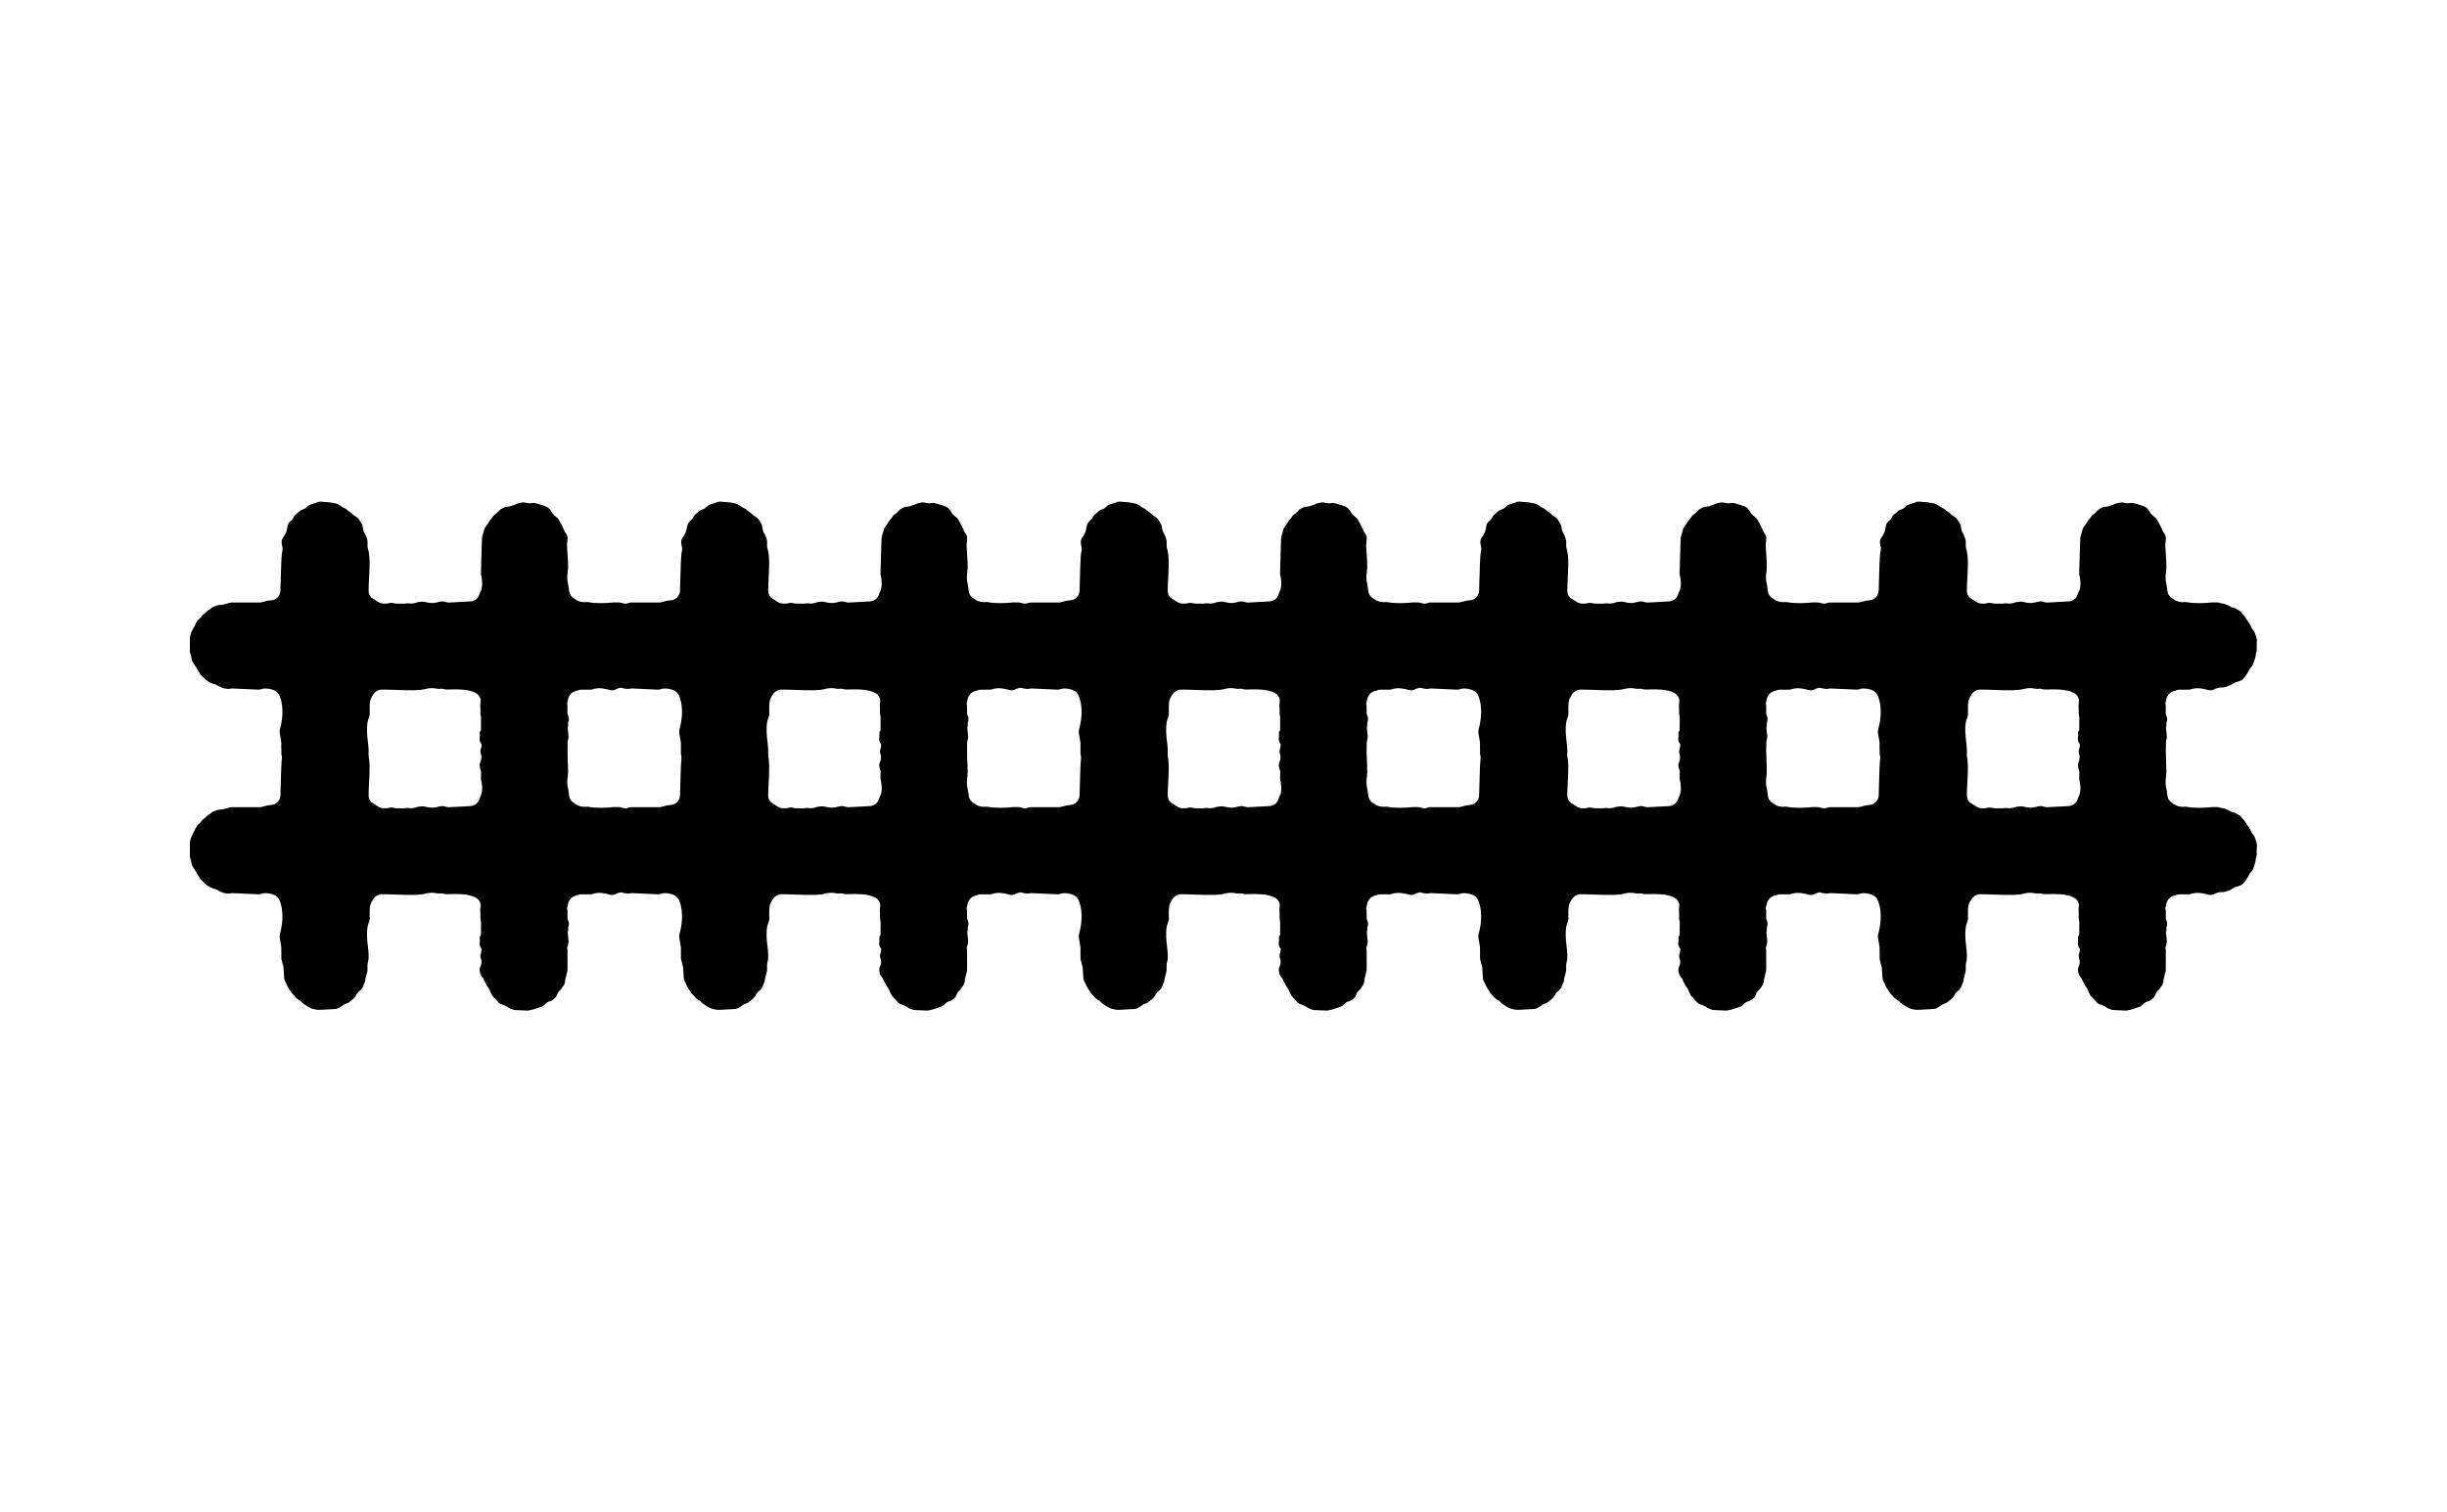
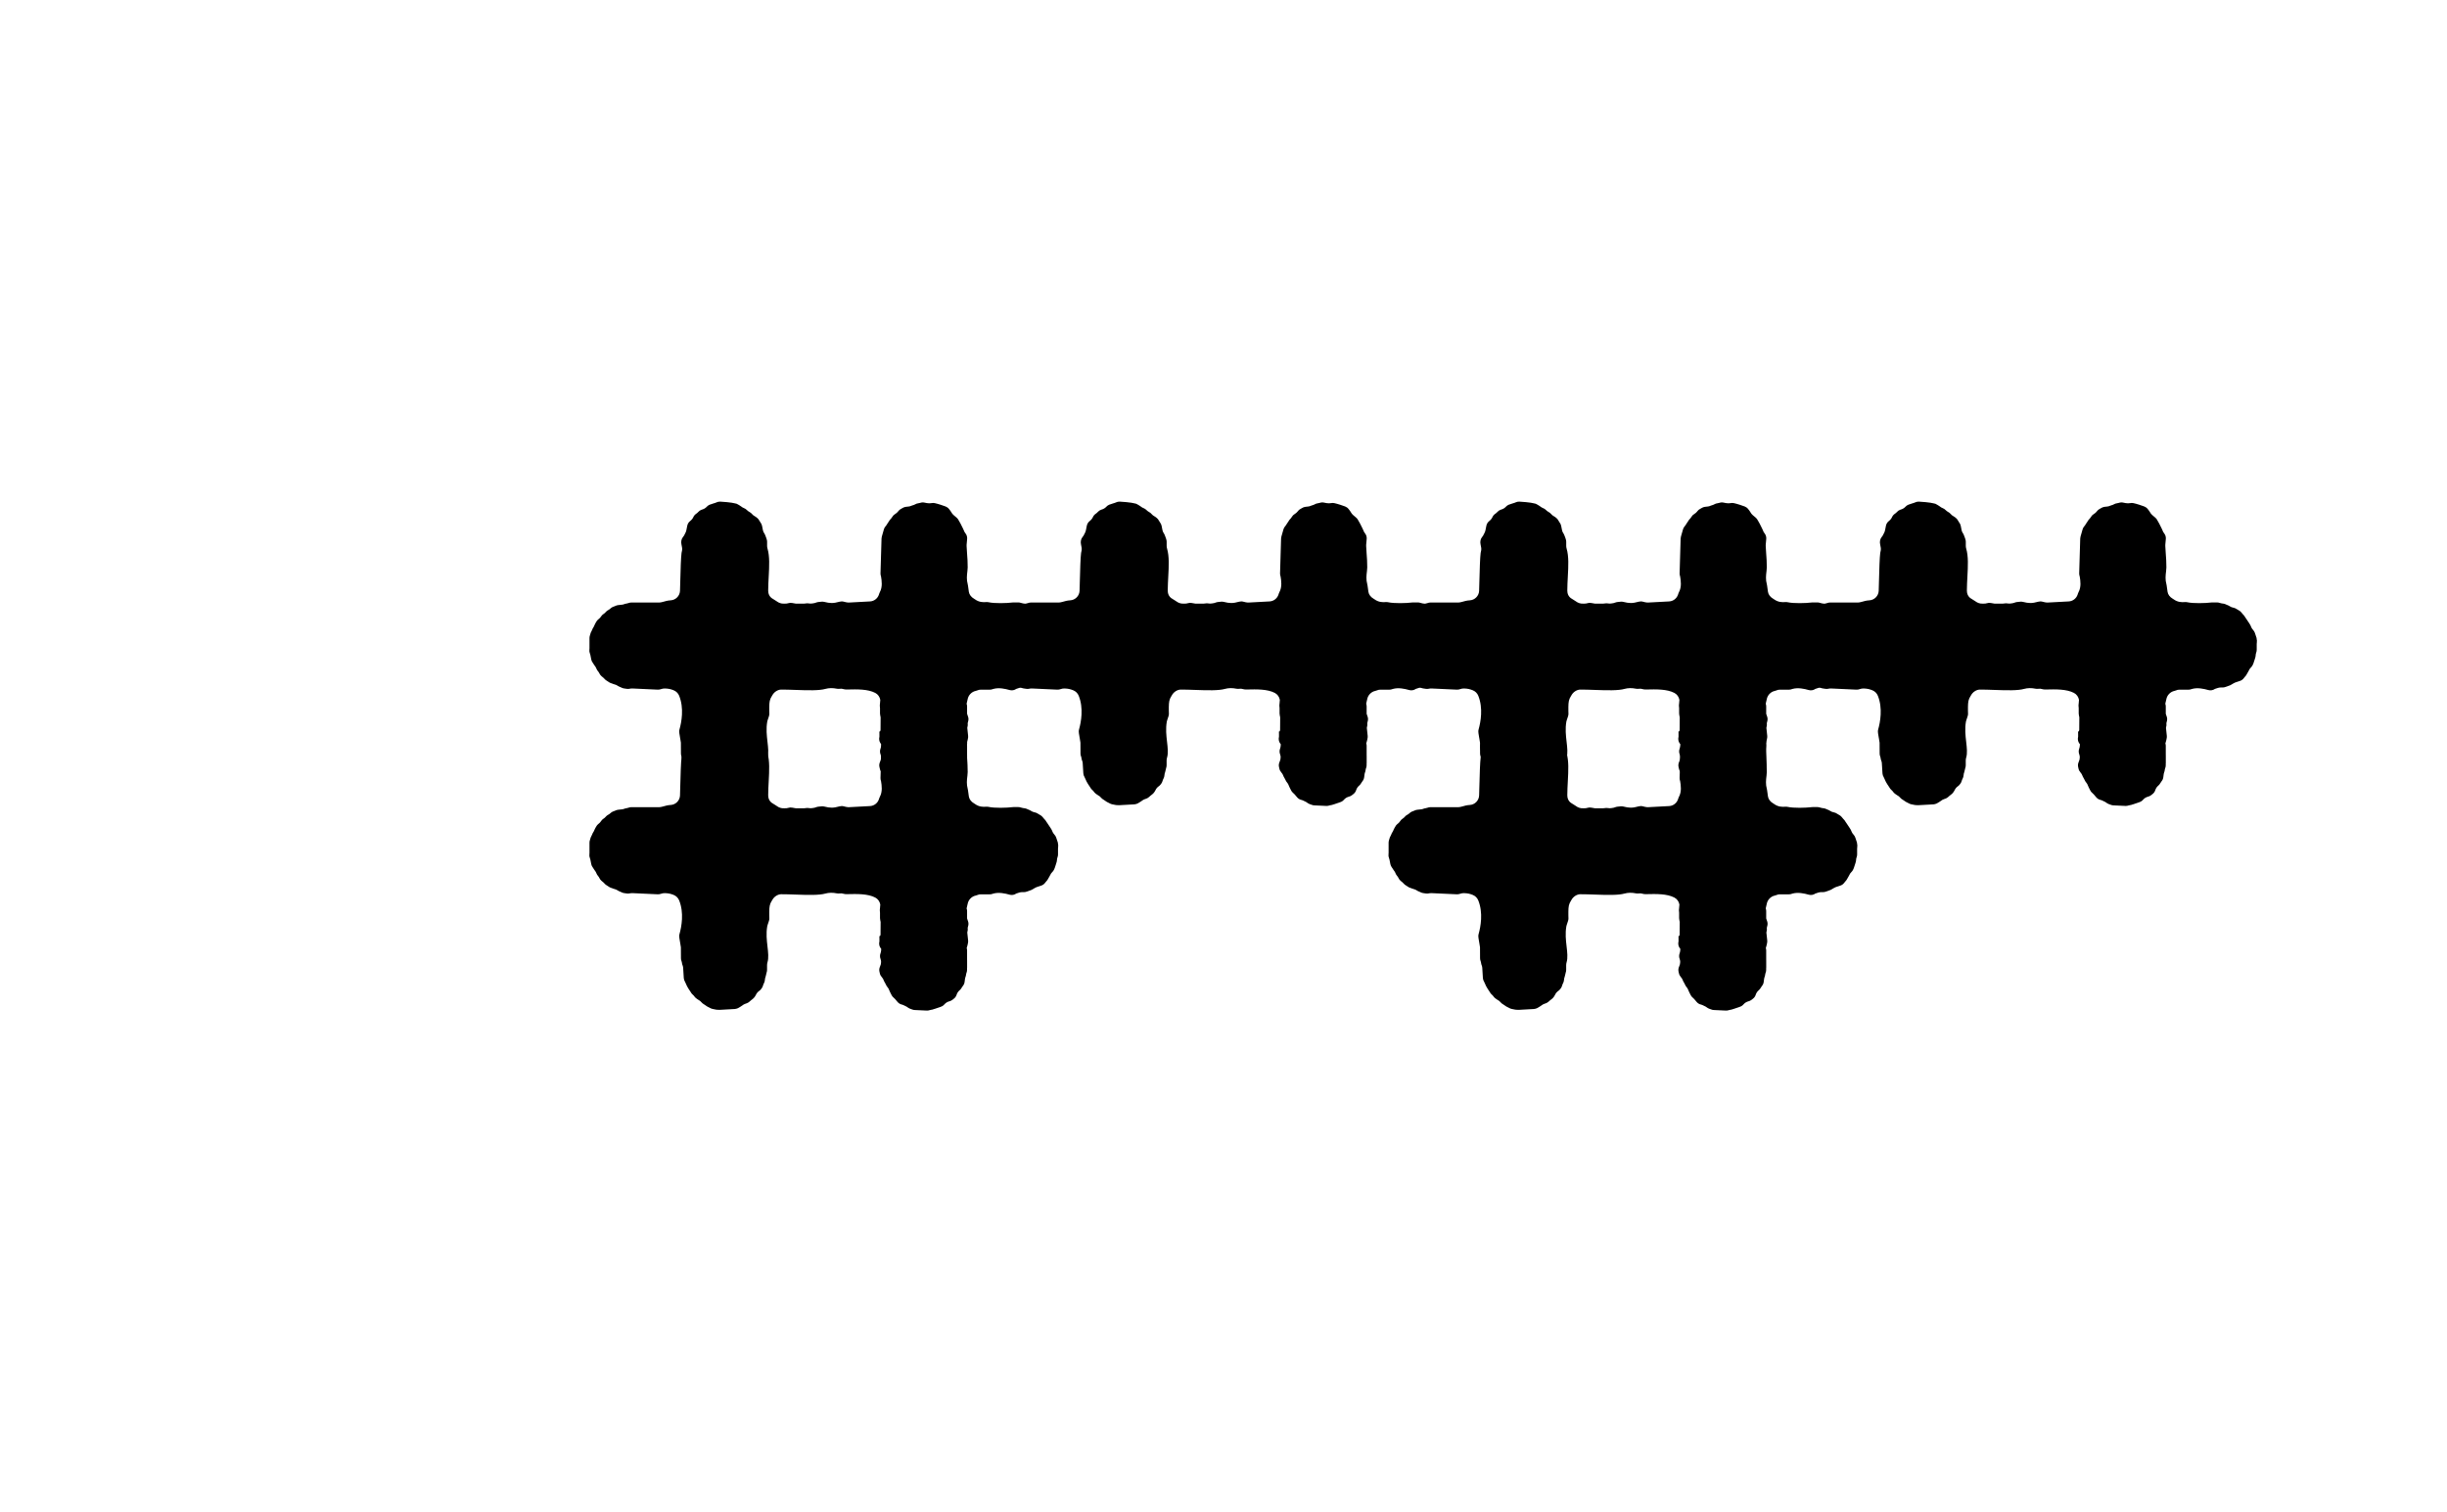
<svg xmlns="http://www.w3.org/2000/svg" id="_図" data-name="図" viewBox="0 0 880 543.88">
-   <path d="M236.79,229.63l-.66-1.98c-.13-.39-.35-.75-.64-1.06-.36-.38-.64-.84-.81-1.33-.08-.25-.2-.49-.35-.7-.09-.13-.17-.26-.24-.39-.09-.18-.21-.35-.34-.51-.17-.2-.31-.41-.42-.63-.1-.19-.22-.37-.36-.54-.17-.2-.31-.4-.42-.61-.14-.27-.32-.52-.54-.73-.08-.08-.16-.17-.25-.27l-.55-.66c-.27-.32-.6-.57-.97-.75-.21-.1-.42-.22-.62-.37-.36-.26-.77-.44-1.2-.52-.51-.09-1-.28-1.41-.57-.22-.15-.45-.27-.7-.35-.19-.06-.37-.14-.54-.23-.29-.16-.61-.26-.94-.31l-.64-.09c-.24-.03-.48-.09-.72-.18-.31-.11-.64-.17-.97-.17h-1.68c-.11,0-.23,0-.34.02-2.19.27-6.54.39-8.66-.09-.29-.06-.58-.09-.88-.06-1.03.1-2.58.09-4.07-1.02-.1-.07-.19-.14-.3-.19-1.02-.58-1.71-1.51-1.85-2.48l-.32-2.28c-.02-.12-.04-.24-.07-.35-.5-1.81-.31-3.3-.16-4.58l.03-.24c.05-.4.09-.83.1-1.33.02-1.74-.11-3.48-.23-5.05-.07-.93-.13-1.81-.16-2.62,0-.16,0-.31,0-.45l.19-2.11c.07-.73-.15-1.45-.61-2.02-.26-.32-.46-.7-.61-1.13-.05-.16-.12-.31-.2-.45-.05-.1-.1-.21-.15-.31-.05-.11-.1-.22-.16-.32-.08-.14-.16-.29-.22-.44-.05-.11-.1-.22-.16-.32-.09-.16-.18-.33-.25-.5-.08-.2-.19-.4-.32-.57-.14-.19-.26-.4-.35-.61-.17-.37-.42-.71-.73-.97l-1.09-.93c-.35-.3-.64-.66-.86-1.08-.09-.17-.2-.34-.32-.49l-.47-.61c-.32-.42-.75-.74-1.24-.93-.87-.33-2.7-.95-3.94-1.21-.37-.07-.75-.08-1.12,0-.17.03-.35.04-.53.05l-.3.02c-.57,0-1.09-.12-1.72-.25-.5-.11-1.03-.08-1.52.09-.21.07-.44.12-.69.15-.39.04-.77.17-1.11.37-.27.16-.56.27-.86.34-.19.05-.37.11-.55.19-.29.14-.6.23-.91.26l-1.04.12c-.45.05-.88.21-1.26.46-.13.09-.27.17-.42.24-.4.19-.75.47-1.02.82l-.14.19c-.28.34-.61.63-1,.86-.44.25-.8.61-1.05,1.05-.17.29-.37.55-.6.78-.21.2-.38.43-.52.69-.12.23-.26.44-.42.63-.13.16-.25.33-.34.51-.14.27-.31.52-.52.75-.29.32-.5.7-.62,1.12l-.74,2.6c-.06.22-.1.46-.11.69l-.37,12.53c0,.33.04.66.14.97l.05.15c.26,1.56.59,3.79-.43,5.66-.08.14-.14.29-.19.44l-.15.46c-.46,1.37-1.73,2.34-3.17,2.42l-7.51.4c-.12,0-.24,0-.42,0-.39-.03-.9-.13-1.52-.3-.49-.14-1.01-.13-1.5,0-2.33.65-3.42.59-5.53.07-.31-.08-.64-.1-.95-.07l-1.18.12c-.27.03-.53.09-.78.19-.38.15-.76.25-1.13.28-.1,0-.19.02-.28.04-.36.07-.82.07-1.26-.01-.36-.06-.72-.06-1.08.01-.19.04-.38.06-.56.06h-3.02c-.33-.04-.77-.12-1.27-.22-.48-.1-.99-.08-1.46.08-.35.11-.74.16-1.16.14-.12,0-.23,0-.34,0-.92.07-1.88-.25-2.67-.86-.11-.08-.22-.16-.34-.22-.26-.14-.47-.29-.68-.43-.09-.06-.19-.12-.29-.18-1.5-.79-1.72-2.25-1.71-3.05.01-1.69.1-3.37.19-5.05.2-3.7.39-7.19-.44-10.02-.1-.33-.14-.66-.14-1v-1.44c0-.33-.06-.66-.17-.97-.04-.12-.09-.25-.12-.37-.05-.2-.12-.39-.21-.57-.06-.12-.1-.24-.14-.36-.09-.27-.21-.52-.37-.75-.25-.36-.41-.73-.49-1.11l-.32-1.61c-.09-.44-.28-.85-.56-1.2-.15-.19-.29-.41-.41-.66-.18-.37-.44-.69-.76-.95l-.19-.15s-.14-.12-.17-.14c-.13-.1-.28-.2-.43-.28-.43-.22-.8-.52-1.1-.87-.24-.29-.54-.53-.87-.7-.35-.18-.67-.43-.96-.72-.29-.3-.64-.53-1.03-.68-.38-.14-.72-.35-1.02-.6-.16-.13-.33-.25-.51-.34-.16-.08-.31-.18-.46-.28-.4-.29-.88-.47-1.38-.52-.23-.02-.45-.06-.67-.13-.11-.03-.22-.05-.33-.07-.66-.11-2.75-.34-4.21-.4-.5,0-.94.08-1.37.29-.23.12-.47.2-.7.25-.19.04-.38.1-.56.18-.21.1-.42.17-.62.21-.19.04-.37.1-.54.18-.38.16-.72.4-1,.7-.4.44-.92.78-1.49.97l-.37.12c-.48.16-.9.44-1.23.82-.21.24-.45.45-.74.64-.45.3-.81.72-1.03,1.22-.23.51-.58.96-1.17,1.43-.52.41-.88,1-1.01,1.65l-.33,1.64c-.08.39-.22.77-.42,1.11-.07.11-.13.23-.18.35-.14.34-.34.66-.59.95-.59.68-.78,1.74-.58,2.61.13.59.22,1.09.26,1.41.04.44,0,.88-.13,1.31-.04.14-.07.28-.09.43-.21,1.59-.35,5.96-.46,10.44l-.09,3.19c-.08,1.83-1.57,3.32-3.4,3.4-.97.04-1.98.33-2.88.59-.4.12-.94.2-1.18.2h-10.06c-.35,0-.7.07-1.03.2-.23.09-.47.15-.72.18-.26.03-.51.09-.75.19-.25.1-.51.17-.77.2l-1.46.16c-.36.04-.7.15-1.02.31-.16.08-.32.15-.48.19-.31.09-.62.24-.89.42-.11.08-.27.2-.37.3-.26.24-.53.44-.83.59-.33.17-.62.4-.86.69-.23.28-.51.52-.83.72-.35.22-.64.52-.86.87-.21.33-.47.62-.76.85l-.22.17c-.33.26-.6.6-.79.98-.08.16-.17.31-.27.46-.14.21-.25.43-.33.67-.11.31-.26.61-.45.89-.15.22-.27.45-.35.71-.08.24-.19.47-.32.68-.17.28-.29.58-.36.89-.04.17-.09.33-.14.48-.11.31-.17.63-.17.96v3.68c0,.15,0,.3-.03.45-.07.51,0,1.03.2,1.5.07.16.12.34.15.49l.32,1.62c.09.43.27.84.55,1.19.14.18.27.37.37.57.1.18.21.36.35.52.26.31.46.66.6,1.04.12.32.3.61.52.86.23.26.41.54.55.84.18.38.43.71.75.98l.65.54c.16.13.31.29.45.45.24.28.53.52.86.69.2.11.39.23.57.37.26.2.55.36.87.46l.4.13c.12.04.24.09.35.14.16.07.32.12.49.16.45.1.86.28,1.23.54.21.15.45.26.69.35.21.07.4.16.59.26.29.16.6.26.93.31l1.01.15c.35.05.71.04,1.05-.04.15-.03.3-.06.42-.07.2-.02.39-.02.54-.02l8.88.41s.29.01.29.01c.38,0,.77-.05,1.13-.19.45-.17.94-.23,1.43-.23,1.38.06,2.03.23,3.05.62.93.35,1.67,1.08,2.04,2,1.8,4.47.85,9.49.12,12.09-.08.27-.11.56-.1.84,0,.31.06.66.3,2.1l.06.33c.12.65.21,1.24.24,1.5l.02,3.93c0,.35.07.69.19,1.01.09.24.16.49.18.73.03.26.09.52.2.76.12.3.2.61.22.92l.23,3.71c.03.47.18.93.43,1.33.14.23.26.48.35.75.05.16.12.31.2.45.06.12.12.24.17.37.08.19.19.38.31.55.11.15.2.31.29.48.1.18.21.35.34.51.16.19.3.4.42.64.17.34.41.63.7.88.24.2.45.43.62.68.18.26.41.5.68.68.09.06.18.13.26.2.17.14.35.26.54.36.41.21.78.5,1.08.87.24.28.53.52.85.69.24.13.47.28.67.45.15.12.3.23.47.32,0,0,.2.11.2.11.12.07.25.14.38.19.17.07.34.16.49.25.28.17.58.28.9.35l1.24.25c.14.03.29.05.44.05l.61.02c.09,0,.18.01.28.01.12,0,.25,0,.37-.02l5.03-.28c.33-.02.7-.12,1-.24,0,0,.18-.08.19-.08.18-.08.35-.18.51-.29.15-.11.31-.2.47-.29.18-.09.35-.21.51-.34.35-.29.74-.51,1.16-.65l.42-.14c.37-.12.75-.35,1.04-.61.32-.29.68-.62,1.13-.94.27-.19.53-.47.72-.75l.17-.24c.11-.16.21-.33.29-.5.26-.58.68-1.09,1.21-1.45.26-.18.49-.4.67-.66l.12-.16c.05-.07.1-.14.14-.18.19-.28.34-.59.42-.91.07-.28.19-.56.34-.84.2-.37.31-.77.34-1.19.02-.38.1-.76.24-1.11.08-.22.14-.45.17-.68.04-.29.1-.57.2-.84.11-.31.17-.63.17-.96v-1.71c0-.36.05-.71.15-1.04.48-1.56.25-3.54,0-5.71-.26-2.28-.53-4.64-.09-7.22.02-.16.06-.31.13-.49l.5-1.52c.13-.4.17-.82.12-1.24-.03-.25-.04-.5-.02-.73.02-.18.02-.36,0-.54-.01-.15-.02-.29,0-.44,0-.1,0-.26,0-.36.03-1.77.14-2.68.97-3.96.04-.07.09-.14.13-.21.64-1.2,1.96-2.04,3.17-2.06,1.55,0,3.32.05,5.16.12,4.56.17,8.53.27,10.78-.37,1.22-.34,2.61-.37,4.11-.06.31.06.63.07.93.03.53-.08,1.02-.04,1.45.11.31.1.74.14,1.06.14h.23c3.67-.09,7.46-.16,10.12,1.22.98.51,1.63,1.44,1.82,2.51l-.11,1.34-.03.25c-.05.3-.04.6,0,.9.03.16.04.32.04.49v1.92c0,.23.03.45.08.67.06.25.09.47.14.71,0,1.8,0,3.32-.03,4.59-.31,1.3-.48-.54-.4,1.46v.92c-.04.15-.08.35-.09.57-.06.79.21,1.55.73,2.12,0,.38-.03.76-.12,1.16-.03.15-.08.3-.13.45-.12.31-.18.67-.18,1s.06.69.19,1.02c.13.35.2.71.2,1.07,0,.57-.13,1.15-.39,1.69-.29.62-.35,1.33-.16,2,.04.14.07.28.1.42.1.5.34.96.68,1.33.33.36.58.79.75,1.26.08.25.2.48.35.69.16.24.3.5.41.78.12.3.29.59.5.83.33.38.57.79.71,1.24.06.17.13.34.22.5.05.09.1.19.14.29.05.12.11.23.17.34.08.13.15.28.21.42.19.43.48.81.85,1.1.17.13.33.29.48.46l.92,1.08c.39.46.92.78,1.5.91.35.08.69.22,1,.4.11.06.22.12.33.16.3.12.58.29.83.49.25.19.53.34.82.45l.7.25c.31.13.64.21.98.22l4.32.2s.09,0,.13,0c.31,0,.62-.05.91-.15.21-.07.41-.12.62-.14.27-.03.53-.09.78-.2.16-.07.33-.11.5-.15.18-.04.36-.1.53-.18.21-.09.43-.16.65-.22.17-.04.33-.09.49-.16.14-.06.28-.12.42-.16.51-.16.96-.46,1.3-.86.47-.55,1.1-.94,1.82-1.12.39-.1.76-.28,1.08-.53l.57-.45c.44-.35.76-.82.93-1.36.2-.64.58-1.21,1.1-1.64.28-.24.52-.53.69-.85.13-.24.28-.47.44-.66.35-.42.58-.93.65-1.48l.13-1.01c.03-.28.11-.56.21-.84.09-.23.15-.46.17-.7.03-.27.09-.53.19-.78.12-.32.18-.65.18-.99v-.55c0-.12,0-.23.02-.35.01-.16.02-.32,0-.49-.02-.21-.02-.41,0-.6,0-.1,0-.2,0-.3-.01-.19,0-.38,0-.56.02-.17.02-.34,0-.51-.01-.13-.02-.28-.01-.41,0-.04,0-.27,0-.31v-3.01c0-.26-.07-.52-.14-.77.04-.21.1-.42.18-.62.09-.23.15-.46.18-.7.02-.15.04-.29.08-.43.08-.32.11-.66.07-.99l-.3-2.85c.09-.3.15-.66.17-.91.02-.31,0-.62-.08-.91-.19-.73-.26,2.77-.28,1.94.04-.19.08-.38.14-.56.11-.29.17-.59.18-.9,0-.3.06-.61.16-.92.18-.55.18-1.15.01-1.7-.08-.26-.16-.5-.2-.59-.02-.07-.1-.32-.17-.52v-2.67c0-.32-.07-.64-.17-.94.09-.5.2-.95.29-1.27.03-.1.05-.2.07-.29.25-1.5,1.45-2.75,2.91-3.05.21-.04.41-.1.6-.19.39-.18.8-.26,1.21-.26h3.29c.34,0,.67-.06.98-.18.08-.03.15-.06.25-.08,2.01-.57,4.3-.05,5.85.39.84.24,1.72.07,2.39-.4.1-.04.21-.07.29-.1l.8-.26c.35-.1.7-.16,1.04-.16h.66c.35,0,.69-.06,1.01-.19.12-.05.25-.08.38-.12.17-.05.33-.11.49-.18.14-.07.28-.12.43-.16.29-.08.56-.21.8-.37.13-.08.26-.16.39-.23.1-.05.2-.11.3-.18.23-.15.46-.27.69-.35l1.74-.58c.52-.17.97-.49,1.31-.92l.39-.49c.07-.09.15-.17.22-.25.2-.21.36-.45.49-.71.13-.26.28-.53.45-.78.12-.17.22-.35.29-.53.19-.45.45-.84.8-1.18.21-.2.38-.43.52-.69l.1-.19c.08-.14.21-.43.26-.58.04-.11.07-.21.1-.32.05-.24.14-.47.23-.69.07-.16.12-.33.16-.5.03-.14.07-.27.12-.4.11-.29.18-.61.19-.92.01-.36.08-.72.21-1.07.12-.31.17-.64.17-.97v-2.11c0-.2.02-.41.05-.61.07-.45.03-.91-.11-1.34Z" />
  <path d="M380.49,229.63l-.66-1.98c-.13-.39-.35-.75-.64-1.06-.36-.38-.64-.84-.81-1.33-.08-.25-.2-.49-.35-.7-.09-.13-.17-.26-.24-.39-.09-.18-.21-.35-.34-.51-.17-.2-.31-.41-.42-.63-.1-.19-.22-.37-.36-.54-.17-.2-.31-.4-.42-.61-.14-.27-.32-.52-.54-.73-.08-.08-.16-.17-.25-.27l-.55-.66c-.27-.32-.6-.57-.97-.75-.21-.1-.42-.22-.62-.37-.36-.26-.77-.44-1.2-.52-.51-.09-1-.28-1.41-.57-.22-.15-.45-.27-.7-.35-.19-.06-.37-.14-.54-.23-.29-.16-.61-.26-.94-.31l-.64-.09c-.24-.03-.48-.09-.72-.18-.31-.11-.64-.17-.97-.17h-1.68c-.11,0-.23,0-.34.02-2.19.27-6.54.39-8.66-.09-.29-.06-.58-.09-.88-.06-1.03.1-2.58.09-4.07-1.02-.1-.07-.19-.14-.3-.19-1.02-.58-1.71-1.51-1.85-2.48l-.32-2.28c-.02-.12-.04-.24-.07-.35-.5-1.81-.31-3.3-.16-4.58l.03-.24c.05-.4.09-.83.1-1.33.02-1.74-.11-3.48-.23-5.05-.07-.93-.13-1.81-.16-2.62,0-.16,0-.31,0-.45l.19-2.11c.07-.73-.15-1.45-.61-2.02-.26-.32-.46-.7-.61-1.13-.05-.16-.12-.31-.2-.45-.05-.1-.1-.21-.15-.31-.05-.11-.1-.22-.16-.32-.08-.14-.16-.29-.22-.44-.05-.11-.1-.22-.16-.32-.09-.16-.18-.33-.25-.5-.08-.2-.19-.4-.32-.57-.14-.19-.26-.4-.35-.61-.17-.37-.42-.71-.73-.97l-1.09-.93c-.35-.3-.64-.66-.86-1.08-.09-.17-.2-.34-.32-.49l-.47-.61c-.32-.42-.75-.74-1.24-.93-.87-.33-2.7-.95-3.94-1.21-.37-.07-.75-.08-1.12,0-.17.03-.35.04-.53.05l-.3.02c-.57,0-1.09-.12-1.72-.25-.5-.11-1.03-.08-1.52.09-.21.07-.44.12-.69.15-.39.04-.77.17-1.11.37-.27.16-.56.27-.86.34-.19.05-.37.11-.55.19-.29.14-.6.23-.91.26l-1.04.12c-.45.05-.88.21-1.26.46-.13.09-.27.17-.42.24-.4.19-.75.47-1.02.82l-.14.19c-.28.34-.61.63-1,.86-.44.25-.8.61-1.05,1.05-.17.29-.37.55-.6.78-.21.2-.38.43-.52.69-.12.23-.26.44-.42.63-.13.16-.25.33-.34.51-.14.27-.31.52-.52.75-.29.32-.5.7-.62,1.12l-.74,2.6c-.06.22-.1.46-.11.69l-.37,12.53c0,.33.04.66.14.97l.05.15c.26,1.56.59,3.79-.43,5.66-.08.14-.14.29-.19.44l-.15.46c-.46,1.37-1.73,2.34-3.17,2.42l-7.51.4c-.12,0-.24,0-.42,0-.39-.03-.9-.13-1.52-.3-.49-.14-1.01-.13-1.5,0-2.33.65-3.42.59-5.53.07-.31-.08-.64-.1-.95-.07l-1.18.12c-.27.03-.53.09-.78.19-.38.15-.76.25-1.13.28-.1,0-.19.02-.28.04-.36.07-.82.07-1.26-.01-.36-.06-.72-.06-1.08.01-.19.04-.38.06-.56.06h-3.02c-.33-.04-.77-.12-1.27-.22-.48-.1-.99-.08-1.46.08-.35.11-.74.16-1.16.14-.12,0-.23,0-.34,0-.92.07-1.88-.25-2.67-.86-.11-.08-.22-.16-.34-.22-.26-.14-.47-.29-.68-.43-.09-.06-.19-.12-.29-.18-1.5-.79-1.72-2.25-1.71-3.05.01-1.69.1-3.37.19-5.05.2-3.7.39-7.19-.44-10.02-.1-.33-.14-.66-.14-1v-1.44c0-.33-.06-.66-.17-.97-.04-.12-.09-.25-.12-.37-.05-.2-.12-.39-.21-.57-.06-.12-.1-.24-.14-.36-.09-.27-.21-.52-.37-.75-.25-.36-.41-.73-.49-1.11l-.32-1.61c-.09-.44-.28-.85-.56-1.2-.15-.19-.29-.41-.41-.66-.18-.37-.44-.69-.76-.95l-.19-.15s-.14-.12-.17-.14c-.13-.1-.28-.2-.43-.28-.43-.22-.8-.52-1.1-.87-.24-.29-.54-.53-.87-.7-.35-.18-.67-.43-.96-.72-.29-.3-.64-.53-1.03-.68-.38-.14-.72-.35-1.02-.6-.16-.13-.33-.25-.51-.34-.16-.08-.31-.18-.46-.28-.4-.29-.88-.47-1.38-.52-.23-.02-.45-.06-.67-.13-.11-.03-.22-.05-.33-.07-.66-.11-2.75-.34-4.21-.4-.5,0-.94.08-1.37.29-.23.12-.47.2-.7.25-.19.04-.38.1-.56.18-.21.1-.42.17-.62.21-.19.04-.37.1-.54.18-.38.16-.72.4-1,.7-.4.44-.92.78-1.49.97l-.37.12c-.48.16-.9.44-1.23.82-.21.24-.45.45-.74.64-.45.3-.81.72-1.03,1.22-.23.51-.58.96-1.17,1.43-.52.41-.88,1-1.01,1.65l-.33,1.64c-.08.39-.22.77-.42,1.11-.07.11-.13.23-.18.35-.14.34-.34.66-.59.95-.59.68-.78,1.74-.58,2.61.13.59.22,1.09.26,1.41.04.44,0,.88-.13,1.31-.04.14-.07.28-.09.43-.21,1.59-.35,5.96-.46,10.44l-.09,3.19c-.08,1.83-1.57,3.32-3.4,3.4-.97.04-1.98.33-2.88.59-.4.12-.94.2-1.18.2h-10.06c-.35,0-.7.07-1.03.2-.23.09-.47.15-.72.18-.26.03-.51.09-.75.19-.25.1-.51.17-.77.2l-1.46.16c-.36.04-.7.15-1.02.31-.16.08-.32.15-.48.19-.31.09-.62.24-.89.42-.11.08-.27.2-.37.3-.26.24-.53.44-.83.59-.33.17-.62.4-.86.69-.23.28-.51.52-.83.72-.35.22-.64.52-.86.87-.21.33-.47.62-.76.85l-.22.17c-.33.26-.6.6-.79.98-.08.16-.17.31-.27.46-.14.21-.25.43-.33.67-.11.31-.26.61-.45.89-.15.22-.27.45-.35.71-.08.24-.19.47-.32.68-.17.28-.29.58-.36.89-.04.17-.09.33-.14.48-.11.31-.17.63-.17.96v3.68c0,.15,0,.3-.03.45-.07.51,0,1.03.2,1.5.07.16.12.34.15.49l.32,1.62c.09.43.27.84.55,1.19.14.18.27.37.37.57.1.18.21.36.35.52.26.31.46.66.6,1.04.12.32.3.61.52.86.23.26.41.54.55.84.18.38.43.71.75.98l.65.54c.16.13.31.29.45.45.24.28.53.52.86.69.2.11.39.23.57.37.26.2.55.36.87.46l.4.13c.12.04.24.09.35.14.16.07.32.12.49.16.45.1.86.28,1.23.54.21.15.45.26.69.35.21.07.4.16.59.26.29.16.6.26.93.31l1.01.15c.35.05.71.04,1.05-.04.15-.03.3-.06.42-.07.2-.02.39-.02.54-.02l8.88.41s.29.01.29.01c.38,0,.77-.05,1.13-.19.45-.17.94-.23,1.43-.23,1.38.06,2.03.23,3.05.62.93.35,1.67,1.08,2.04,2,1.8,4.47.85,9.49.12,12.09-.08.27-.11.56-.1.84,0,.31.06.66.3,2.1l.06.33c.12.65.21,1.24.24,1.5l.02,3.93c0,.35.07.69.19,1.01.09.24.16.49.18.73.03.26.09.52.2.76.12.3.2.61.22.92l.23,3.71c.03.47.18.93.43,1.33.14.23.26.48.35.75.05.16.12.31.2.45.06.12.12.24.17.37.08.19.19.38.31.55.11.15.2.31.29.48.1.18.21.35.34.51.16.19.3.4.42.64.17.34.41.63.7.88.24.2.45.43.62.68.18.26.41.5.68.68.09.06.18.13.26.2.17.14.35.26.54.36.41.21.78.5,1.08.87.24.28.53.52.85.69.24.13.47.28.67.45.15.12.3.23.47.32,0,0,.2.11.2.11.12.07.25.14.38.19.17.07.34.16.49.25.28.17.58.28.9.35l1.24.25c.14.03.29.05.44.05l.61.02c.09,0,.18.01.28.01.12,0,.25,0,.37-.02l5.03-.28c.33-.02.7-.12,1-.24,0,0,.18-.08.19-.08.18-.08.35-.18.51-.29.15-.11.31-.2.47-.29.18-.09.35-.21.51-.34.35-.29.74-.51,1.16-.65l.42-.14c.37-.12.75-.35,1.04-.61.32-.29.68-.62,1.13-.94.27-.19.53-.47.72-.75l.17-.24c.11-.16.21-.33.29-.5.26-.58.68-1.09,1.21-1.45.26-.18.49-.4.67-.66l.12-.16c.05-.07.1-.14.14-.18.19-.28.34-.59.42-.91.07-.28.19-.56.34-.84.2-.37.31-.77.34-1.19.02-.38.1-.76.24-1.11.08-.22.14-.45.17-.68.04-.29.1-.57.2-.84.11-.31.17-.63.17-.96v-1.71c0-.36.05-.71.15-1.04.48-1.56.25-3.54,0-5.71-.26-2.28-.53-4.64-.09-7.22.02-.16.06-.31.13-.49l.5-1.52c.13-.4.17-.82.12-1.24-.03-.25-.04-.5-.02-.73.02-.18.02-.36,0-.54-.01-.15-.02-.29,0-.44,0-.1,0-.26,0-.36.03-1.77.14-2.68.97-3.96.04-.07.09-.14.13-.21.64-1.2,1.96-2.04,3.17-2.06,1.55,0,3.32.05,5.16.12,4.56.17,8.53.27,10.78-.37,1.22-.34,2.61-.37,4.11-.06.31.06.63.07.93.03.53-.08,1.02-.04,1.45.11.31.1.74.14,1.06.14h.23c3.67-.09,7.46-.16,10.12,1.22.98.51,1.63,1.44,1.82,2.51l-.11,1.34-.03.25c-.05.3-.04.6,0,.9.03.16.04.32.04.49v1.92c0,.23.03.45.08.67.06.25.09.47.14.71,0,1.8,0,3.32-.03,4.59-.31,1.3-.48-.54-.4,1.46v.92c-.04.15-.08.35-.09.57-.06.79.21,1.55.73,2.12,0,.38-.03.76-.12,1.16-.03.15-.08.3-.13.45-.12.31-.18.67-.18,1,0,.35.06.69.19,1.02.13.35.2.71.2,1.07,0,.57-.13,1.15-.39,1.69-.29.62-.35,1.33-.16,2,.04.14.07.28.1.42.1.5.34.96.68,1.33.33.36.58.79.75,1.26.08.25.2.48.35.69.16.24.3.5.41.78.12.3.29.59.5.83.33.38.57.79.71,1.24.06.17.13.34.22.5.05.09.1.19.14.29.05.12.11.23.17.34.08.13.15.28.21.42.19.43.48.81.85,1.1.17.13.33.29.48.46l.92,1.08c.39.46.92.78,1.5.91.35.08.69.22,1,.4.11.06.22.12.33.16.3.12.58.29.83.49.25.19.53.34.82.45l.7.25c.31.13.64.21.98.22l4.32.2s.09,0,.13,0c.31,0,.62-.05.91-.15.21-.07.41-.12.62-.14.27-.03.53-.09.78-.2.16-.07.33-.11.5-.15.18-.04.36-.1.53-.18.21-.09.43-.16.65-.22.17-.04.33-.09.49-.16.14-.06.28-.12.42-.16.51-.16.96-.46,1.3-.86.47-.55,1.1-.94,1.82-1.12.39-.1.76-.28,1.08-.53l.57-.45c.44-.35.76-.82.93-1.36.2-.64.58-1.21,1.1-1.64.28-.24.52-.53.69-.85.13-.24.28-.47.44-.66.35-.42.58-.93.65-1.48l.13-1.01c.03-.28.11-.56.21-.84.09-.23.15-.46.17-.7.03-.27.09-.53.19-.78.12-.32.18-.65.18-.99v-.55c0-.12,0-.23.02-.35.01-.16.02-.32,0-.49-.02-.21-.02-.41,0-.6,0-.1,0-.2,0-.3-.01-.19,0-.38,0-.56.02-.17.02-.34,0-.51-.01-.13-.02-.28-.01-.41,0-.04,0-.27,0-.31v-3.01c0-.26-.07-.52-.14-.77.04-.21.1-.42.18-.62.09-.23.15-.46.18-.7.02-.15.04-.29.08-.43.08-.32.11-.66.07-.99l-.3-2.85c.09-.3.15-.66.17-.91.02-.31,0-.62-.08-.91-.19-.73-.26,2.77-.28,1.94.04-.19.08-.38.14-.56.11-.29.17-.59.18-.9,0-.3.06-.61.16-.92.18-.55.18-1.15.01-1.7-.08-.26-.16-.5-.2-.59-.02-.07-.1-.32-.17-.52v-2.67c0-.32-.07-.64-.17-.94.09-.5.2-.95.29-1.27.03-.1.05-.2.07-.29.25-1.5,1.45-2.75,2.91-3.05.21-.04.41-.1.6-.19.39-.18.8-.26,1.21-.26h3.29c.34,0,.67-.06.98-.18.08-.03.15-.06.25-.08,2.01-.57,4.3-.05,5.85.39.84.24,1.72.07,2.39-.4.1-.04.21-.07.29-.1l.8-.26c.35-.1.7-.16,1.04-.16h.66c.35,0,.69-.06,1.01-.19.12-.05.25-.08.38-.12.17-.05.33-.11.49-.18.14-.07.28-.12.43-.16.29-.08.56-.21.8-.37.13-.08.26-.16.39-.23.1-.05.2-.11.3-.18.23-.15.46-.27.69-.35l1.74-.58c.52-.17.97-.49,1.31-.92l.39-.49c.07-.09.15-.17.22-.25.2-.21.36-.45.49-.71.13-.26.28-.53.45-.78.12-.17.22-.35.29-.53.19-.45.45-.84.8-1.18.21-.2.38-.43.52-.69l.1-.19c.08-.14.21-.43.26-.58.04-.11.07-.21.1-.32.05-.24.14-.47.23-.69.07-.16.12-.33.16-.5.03-.14.07-.27.12-.4.11-.29.18-.61.19-.92.01-.36.08-.72.21-1.07.12-.31.17-.64.17-.97v-2.11c0-.2.02-.41.05-.61.07-.45.03-.91-.11-1.34Z" />
  <path d="M524.18,229.63l-.66-1.98c-.13-.39-.35-.75-.64-1.06-.36-.38-.64-.84-.81-1.33-.08-.25-.2-.49-.35-.7-.09-.13-.17-.26-.24-.39-.09-.18-.21-.35-.34-.51-.17-.2-.31-.41-.42-.63-.1-.19-.22-.37-.36-.54-.17-.2-.31-.4-.42-.61-.14-.27-.32-.52-.54-.73-.08-.08-.16-.17-.25-.27l-.55-.66c-.27-.32-.6-.57-.97-.75-.21-.1-.42-.22-.62-.37-.36-.26-.77-.44-1.2-.52-.51-.09-1-.28-1.41-.57-.22-.15-.45-.27-.7-.35-.19-.06-.37-.14-.54-.23-.29-.16-.61-.26-.94-.31l-.64-.09c-.24-.03-.48-.09-.72-.18-.31-.11-.64-.17-.97-.17h-1.68c-.11,0-.23,0-.34.02-2.19.27-6.54.39-8.66-.09-.29-.06-.58-.09-.88-.06-1.03.1-2.58.09-4.07-1.02-.1-.07-.19-.14-.3-.19-1.02-.58-1.71-1.51-1.85-2.48l-.32-2.28c-.02-.12-.04-.24-.07-.35-.5-1.81-.31-3.3-.16-4.58l.03-.24c.05-.4.09-.83.1-1.33.02-1.74-.11-3.48-.23-5.05-.07-.93-.13-1.81-.16-2.62,0-.16,0-.31,0-.45l.19-2.11c.07-.73-.15-1.45-.61-2.02-.26-.32-.46-.7-.61-1.13-.05-.16-.12-.31-.2-.45-.05-.1-.1-.21-.15-.31-.05-.11-.1-.22-.16-.32-.08-.14-.16-.29-.22-.44-.05-.11-.1-.22-.16-.32-.09-.16-.18-.33-.25-.5-.08-.2-.19-.4-.32-.57-.14-.19-.26-.4-.35-.61-.17-.37-.42-.71-.73-.97l-1.09-.93c-.35-.3-.64-.66-.86-1.08-.09-.17-.2-.34-.32-.49l-.47-.61c-.32-.42-.75-.74-1.24-.93-.87-.33-2.7-.95-3.94-1.21-.37-.07-.75-.08-1.12,0-.17.03-.35.04-.53.05l-.3.02c-.57,0-1.09-.12-1.72-.25-.5-.11-1.03-.08-1.52.09-.21.07-.44.12-.69.15-.39.04-.77.17-1.11.37-.27.16-.56.27-.86.34-.19.05-.37.11-.55.19-.29.14-.6.23-.91.26l-1.04.12c-.45.05-.88.21-1.26.46-.13.09-.27.17-.42.24-.4.19-.75.47-1.02.82l-.14.19c-.28.34-.61.63-1,.86-.44.25-.8.61-1.05,1.05-.17.29-.37.55-.6.78-.21.2-.38.43-.52.69-.12.23-.26.44-.42.63-.13.16-.25.33-.34.51-.14.27-.31.52-.52.75-.29.32-.5.7-.62,1.12l-.74,2.6c-.06.22-.1.46-.11.69l-.37,12.53c0,.33.04.66.14.97l.05.15c.26,1.56.59,3.79-.43,5.66-.08.14-.14.29-.19.44l-.15.46c-.46,1.37-1.73,2.34-3.17,2.42l-7.51.4c-.12,0-.24,0-.42,0-.39-.03-.9-.13-1.52-.3-.49-.14-1.01-.13-1.5,0-2.33.65-3.42.59-5.53.07-.31-.08-.64-.1-.95-.07l-1.18.12c-.27.03-.53.09-.78.19-.38.15-.76.25-1.13.28-.1,0-.19.02-.28.04-.36.07-.82.07-1.26-.01-.36-.06-.72-.06-1.08.01-.19.04-.38.06-.56.06h-3.02c-.33-.04-.77-.12-1.27-.22-.48-.1-.99-.08-1.46.08-.35.11-.74.16-1.16.14-.12,0-.23,0-.34,0-.92.07-1.88-.25-2.67-.86-.11-.08-.22-.16-.34-.22-.26-.14-.47-.29-.68-.43-.09-.06-.19-.12-.29-.18-1.5-.79-1.72-2.25-1.71-3.05.01-1.69.1-3.37.19-5.05.2-3.7.39-7.19-.44-10.02-.1-.33-.14-.66-.14-1v-1.44c0-.33-.06-.66-.17-.97-.04-.12-.09-.25-.12-.37-.05-.2-.12-.39-.21-.57-.06-.12-.1-.24-.14-.36-.09-.27-.21-.52-.37-.75-.25-.36-.41-.73-.49-1.11l-.32-1.61c-.09-.44-.28-.85-.56-1.2-.15-.19-.29-.41-.41-.66-.18-.37-.44-.69-.76-.95l-.19-.15s-.14-.12-.17-.14c-.13-.1-.28-.2-.43-.28-.43-.22-.8-.52-1.1-.87-.24-.29-.54-.53-.87-.7-.35-.18-.67-.43-.96-.72-.29-.3-.64-.53-1.03-.68-.38-.14-.72-.35-1.02-.6-.16-.13-.33-.25-.51-.34-.16-.08-.31-.18-.46-.28-.4-.29-.88-.47-1.38-.52-.23-.02-.45-.06-.67-.13-.11-.03-.22-.05-.33-.07-.66-.11-2.75-.34-4.21-.4-.5,0-.94.08-1.37.29-.23.12-.47.2-.7.25-.19.04-.38.1-.56.18-.21.1-.42.17-.62.21-.19.04-.37.1-.54.18-.38.16-.72.4-1,.7-.4.44-.92.78-1.49.97l-.37.12c-.48.16-.9.44-1.23.82-.21.24-.45.45-.74.64-.45.3-.81.72-1.03,1.22-.23.51-.58.96-1.17,1.43-.52.41-.88,1-1.01,1.65l-.33,1.64c-.08.39-.22.77-.42,1.11-.07.11-.13.23-.18.35-.14.34-.34.66-.59.95-.59.68-.78,1.74-.58,2.61.13.59.22,1.09.26,1.41.04.44,0,.88-.13,1.31-.04.14-.07.28-.09.43-.21,1.59-.35,5.96-.46,10.44l-.09,3.19c-.08,1.83-1.57,3.32-3.4,3.4-.97.04-1.98.33-2.88.59-.4.12-.94.2-1.18.2h-10.06c-.35,0-.7.07-1.03.2-.23.09-.47.15-.72.18-.26.03-.51.09-.75.19-.25.1-.51.17-.77.2l-1.46.16c-.36.04-.7.15-1.02.31-.16.08-.32.15-.48.19-.31.09-.62.24-.89.42-.11.08-.27.2-.37.3-.26.24-.53.44-.83.59-.33.17-.62.4-.86.69-.23.28-.51.52-.83.72-.35.22-.64.52-.86.87-.21.33-.47.62-.76.85l-.22.17c-.33.26-.6.6-.79.98-.08.16-.17.31-.27.46-.14.21-.25.43-.33.67-.11.31-.26.61-.45.89-.15.22-.27.45-.35.71-.08.24-.19.47-.32.68-.17.28-.29.58-.36.89-.04.17-.09.33-.14.48-.11.31-.17.63-.17.96v3.68c0,.15,0,.3-.03.45-.07.51,0,1.03.2,1.5.07.16.12.34.15.49l.32,1.62c.09.43.27.84.55,1.19.14.18.27.37.37.57.1.18.21.36.35.52.26.31.46.66.6,1.04.12.32.3.61.52.86.23.26.41.54.55.84.18.38.43.71.75.98l.65.54c.16.13.31.29.45.45.24.28.53.52.86.69.2.11.39.23.57.37.26.2.55.36.87.46l.4.13c.12.04.24.09.35.14.16.07.32.12.49.16.45.1.86.28,1.23.54.21.15.45.26.69.35.21.07.4.16.59.26.29.16.6.26.93.31l1.01.15c.35.05.71.04,1.05-.04.15-.03.3-.06.42-.07.2-.02.39-.02.54-.02l8.88.41s.29.01.29.01c.38,0,.77-.05,1.13-.19.45-.17.94-.23,1.43-.23,1.38.06,2.03.23,3.05.62.93.35,1.67,1.08,2.04,2,1.8,4.47.85,9.49.12,12.09-.08.27-.11.56-.1.84,0,.31.06.66.3,2.1l.06.33c.12.65.21,1.24.24,1.5l.02,3.93c0,.35.07.69.19,1.01.09.24.16.49.18.73.03.26.09.52.2.76.12.3.2.61.22.92l.23,3.71c.03.47.18.93.43,1.33.14.23.26.48.35.75.05.16.12.31.2.45.06.12.12.24.17.37.08.19.19.38.31.55.11.15.2.31.29.48.1.18.21.35.34.51.16.19.3.4.42.64.17.34.41.63.7.88.24.2.45.43.62.68.18.26.41.5.68.68.09.06.18.13.26.2.17.14.35.26.54.36.41.21.78.5,1.08.87.24.28.53.52.85.69.24.13.47.28.67.45.15.12.3.23.47.32,0,0,.2.11.2.11.12.07.25.14.38.19.17.07.34.16.49.25.28.17.58.28.9.35l1.24.25c.14.03.29.05.44.05l.61.02c.09,0,.18.01.28.01.12,0,.25,0,.37-.02l5.03-.28c.33-.02.7-.12,1-.24,0,0,.18-.08.19-.08.18-.08.35-.18.51-.29.15-.11.31-.2.47-.29.18-.09.35-.21.51-.34.35-.29.74-.51,1.16-.65l.42-.14c.37-.12.75-.35,1.04-.61.32-.29.68-.62,1.13-.94.27-.19.53-.47.72-.75l.17-.24c.11-.16.21-.33.29-.5.26-.58.68-1.09,1.21-1.45.26-.18.49-.4.67-.66l.12-.16c.05-.07.1-.14.14-.18.19-.28.34-.59.42-.91.07-.28.19-.56.34-.84.2-.37.31-.77.34-1.19.02-.38.1-.76.24-1.11.08-.22.14-.45.17-.68.04-.29.1-.57.2-.84.11-.31.17-.63.17-.96v-1.71c0-.36.05-.71.15-1.04.48-1.56.25-3.54,0-5.71-.26-2.28-.53-4.64-.09-7.22.02-.16.06-.31.13-.49l.5-1.52c.13-.4.17-.82.12-1.24-.03-.25-.04-.5-.02-.73.02-.18.02-.36,0-.54-.01-.15-.02-.29,0-.44,0-.1,0-.26,0-.36.03-1.77.14-2.68.97-3.96.04-.07.09-.14.13-.21.64-1.2,1.96-2.04,3.17-2.06,1.55,0,3.32.05,5.16.12,4.56.17,8.53.27,10.78-.37,1.22-.34,2.61-.37,4.11-.06.31.06.63.07.93.03.53-.08,1.02-.04,1.45.11.31.1.74.14,1.06.14h.23c3.67-.09,7.46-.16,10.12,1.22.98.51,1.63,1.44,1.82,2.51l-.11,1.34-.03.25c-.05.3-.04.6,0,.9.03.16.04.32.04.49v1.92c0,.23.03.45.08.67.06.25.09.47.14.71,0,1.8,0,3.32-.03,4.59-.31,1.3-.48-.54-.4,1.46v.92c-.04.15-.08.35-.09.57-.06.79.21,1.55.73,2.12,0,.38-.03.76-.12,1.16-.03.15-.08.3-.13.45-.12.31-.18.67-.18,1s.06.69.19,1.02c.13.35.2.71.2,1.07,0,.57-.13,1.15-.39,1.69-.29.62-.35,1.33-.16,2,.04.14.07.28.1.42.1.5.34.96.68,1.33.33.36.58.79.75,1.26.08.25.2.48.35.69.16.24.3.5.41.78.12.3.29.59.5.83.33.38.57.79.71,1.24.06.17.13.34.22.5.05.09.1.19.14.29.05.12.11.23.17.34.08.13.15.28.21.42.19.43.48.81.85,1.1.17.13.33.29.48.46l.92,1.08c.39.46.92.78,1.5.91.35.08.69.22,1,.4.11.06.22.12.33.16.3.12.58.29.83.49.25.19.53.34.82.45l.7.25c.31.13.64.21.98.22l4.32.2s.09,0,.13,0c.31,0,.62-.05.91-.15.21-.07.41-.12.62-.14.27-.03.53-.09.78-.2.16-.07.33-.11.5-.15.18-.04.36-.1.53-.18.21-.09.43-.16.65-.22.17-.04.33-.09.49-.16.14-.06.28-.12.42-.16.51-.16.96-.46,1.3-.86.47-.55,1.1-.94,1.82-1.12.39-.1.76-.28,1.08-.53l.57-.45c.44-.35.76-.82.93-1.36.2-.64.58-1.21,1.1-1.64.28-.24.52-.53.69-.85.13-.24.28-.47.44-.66.35-.42.58-.93.65-1.48l.13-1.01c.03-.28.11-.56.21-.84.09-.23.15-.46.17-.7.03-.27.09-.53.19-.78.12-.32.18-.65.18-.99v-.55c0-.12,0-.23.02-.35.01-.16.02-.32,0-.49-.02-.21-.02-.41,0-.6,0-.1,0-.2,0-.3-.01-.19,0-.38,0-.56.02-.17.02-.34,0-.51-.01-.13-.02-.28-.01-.41,0-.04,0-.27,0-.31v-3.01c0-.26-.07-.52-.14-.77.04-.21.1-.42.18-.62.09-.23.15-.46.18-.7.02-.15.04-.29.08-.43.08-.32.11-.66.07-.99l-.3-2.85c.09-.3.15-.66.17-.91.02-.31,0-.62-.08-.91-.19-.73-.26,2.77-.28,1.94.04-.19.08-.38.14-.56.11-.29.17-.59.18-.9,0-.3.06-.61.16-.92.18-.55.18-1.15.01-1.7-.08-.26-.16-.5-.2-.59-.02-.07-.1-.32-.17-.52v-2.67c0-.32-.07-.64-.17-.94.09-.5.2-.95.29-1.27.03-.1.05-.2.07-.29.25-1.5,1.45-2.75,2.91-3.05.21-.04.41-.1.6-.19.39-.18.8-.26,1.21-.26h3.29c.34,0,.67-.06.98-.18.08-.03.15-.06.25-.08,2.01-.57,4.3-.05,5.85.39.84.24,1.72.07,2.39-.4.1-.04.21-.07.29-.1l.8-.26c.35-.1.7-.16,1.04-.16h.66c.35,0,.69-.06,1.01-.19.12-.05.25-.08.38-.12.17-.05.33-.11.49-.18.14-.07.28-.12.43-.16.29-.08.56-.21.8-.37.13-.08.26-.16.39-.23.1-.05.2-.11.3-.18.23-.15.46-.27.69-.35l1.74-.58c.52-.17.97-.49,1.31-.92l.39-.49c.07-.09.15-.17.22-.25.2-.21.36-.45.49-.71.13-.26.28-.53.45-.78.12-.17.22-.35.29-.53.19-.45.45-.84.8-1.18.21-.2.38-.43.52-.69l.1-.19c.08-.14.21-.43.26-.58.04-.11.07-.21.1-.32.05-.24.14-.47.23-.69.07-.16.12-.33.16-.5.03-.14.07-.27.12-.4.11-.29.18-.61.19-.92.01-.36.08-.72.21-1.07.12-.31.17-.64.17-.97v-2.11c0-.2.02-.41.05-.61.07-.45.03-.91-.11-1.34Z" />
  <path d="M667.87,229.63l-.66-1.98c-.13-.39-.35-.75-.64-1.06-.36-.38-.64-.84-.81-1.33-.08-.25-.2-.49-.35-.7-.09-.13-.17-.26-.24-.39-.09-.18-.21-.35-.34-.51-.17-.2-.31-.41-.42-.63-.1-.19-.22-.37-.36-.54-.17-.2-.31-.4-.42-.61-.14-.27-.32-.52-.54-.73-.08-.08-.16-.17-.25-.27l-.55-.66c-.27-.32-.6-.57-.97-.75-.21-.1-.42-.22-.62-.37-.36-.26-.77-.44-1.2-.52-.51-.09-1-.28-1.41-.57-.22-.15-.45-.27-.7-.35-.19-.06-.37-.14-.54-.23-.29-.16-.61-.26-.94-.31l-.64-.09c-.24-.03-.48-.09-.72-.18-.31-.11-.64-.17-.97-.17h-1.68c-.11,0-.23,0-.34.02-2.19.27-6.54.39-8.66-.09-.29-.06-.58-.09-.88-.06-1.03.1-2.58.09-4.07-1.02-.1-.07-.19-.14-.3-.19-1.02-.58-1.71-1.51-1.85-2.48l-.32-2.28c-.02-.12-.04-.24-.07-.35-.5-1.81-.31-3.3-.16-4.58l.03-.24c.05-.4.09-.83.1-1.33.02-1.74-.11-3.48-.23-5.05-.07-.93-.13-1.81-.16-2.62,0-.16,0-.31,0-.45l.19-2.11c.07-.73-.15-1.45-.61-2.02-.26-.32-.46-.7-.61-1.13-.05-.16-.12-.31-.2-.45-.05-.1-.1-.21-.15-.31-.05-.11-.1-.22-.16-.32-.08-.14-.16-.29-.22-.44-.05-.11-.1-.22-.16-.32-.09-.16-.18-.33-.25-.5-.08-.2-.19-.4-.32-.57-.14-.19-.26-.4-.35-.61-.17-.37-.42-.71-.73-.97l-1.09-.93c-.35-.3-.64-.66-.86-1.08-.09-.17-.2-.34-.32-.49l-.47-.61c-.32-.42-.75-.74-1.24-.93-.87-.33-2.7-.95-3.94-1.21-.37-.07-.75-.08-1.12,0-.17.03-.35.04-.53.05l-.3.02c-.57,0-1.09-.12-1.72-.25-.5-.11-1.03-.08-1.52.09-.21.07-.44.12-.69.15-.39.04-.77.17-1.11.37-.27.16-.56.27-.86.34-.19.05-.37.11-.55.19-.29.14-.6.23-.91.26l-1.04.12c-.45.05-.88.21-1.26.46-.13.09-.27.17-.42.24-.4.19-.75.47-1.02.82l-.14.19c-.28.34-.61.63-1,.86-.44.25-.8.61-1.05,1.05-.17.29-.37.55-.6.78-.21.2-.38.43-.52.69-.12.23-.26.44-.42.63-.13.16-.25.33-.34.51-.14.27-.31.52-.52.75-.29.32-.5.7-.62,1.12l-.74,2.6c-.06.22-.1.46-.11.69l-.37,12.53c0,.33.04.66.14.97l.05.15c.26,1.56.59,3.79-.43,5.66-.08.14-.14.29-.19.44l-.15.46c-.46,1.37-1.73,2.34-3.17,2.42l-7.51.4c-.12,0-.24,0-.42,0-.39-.03-.9-.13-1.52-.3-.49-.14-1.01-.13-1.5,0-2.33.65-3.42.59-5.53.07-.31-.08-.64-.1-.95-.07l-1.18.12c-.27.03-.53.09-.78.19-.38.15-.76.25-1.13.28-.1,0-.19.02-.28.04-.36.07-.82.07-1.26-.01-.36-.06-.72-.06-1.08.01-.19.04-.38.06-.56.06h-3.02c-.33-.04-.77-.12-1.27-.22-.48-.1-.99-.08-1.46.08-.35.11-.74.16-1.16.14-.12,0-.23,0-.34,0-.92.07-1.88-.25-2.67-.86-.11-.08-.22-.16-.34-.22-.26-.14-.47-.29-.68-.43-.09-.06-.19-.12-.29-.18-1.5-.79-1.72-2.25-1.71-3.05.01-1.69.1-3.37.19-5.05.2-3.7.39-7.19-.44-10.02-.1-.33-.14-.66-.14-1v-1.44c0-.33-.06-.66-.17-.97-.04-.12-.09-.25-.12-.37-.05-.2-.12-.39-.21-.57-.06-.12-.1-.24-.14-.36-.09-.27-.21-.52-.37-.75-.25-.36-.41-.73-.49-1.11l-.32-1.61c-.09-.44-.28-.85-.56-1.2-.15-.19-.29-.41-.41-.66-.18-.37-.44-.69-.76-.95l-.19-.15s-.14-.12-.17-.14c-.13-.1-.28-.2-.43-.28-.43-.22-.8-.52-1.1-.87-.24-.29-.54-.53-.87-.7-.35-.18-.67-.43-.96-.72-.29-.3-.64-.53-1.03-.68-.38-.14-.72-.35-1.02-.6-.16-.13-.33-.25-.51-.34-.16-.08-.31-.18-.46-.28-.4-.29-.88-.47-1.38-.52-.23-.02-.45-.06-.67-.13-.11-.03-.22-.05-.33-.07-.66-.11-2.75-.34-4.21-.4-.5,0-.94.08-1.37.29-.23.12-.47.2-.7.25-.19.04-.38.1-.56.18-.21.1-.42.17-.62.21-.19.04-.37.1-.54.18-.38.16-.72.4-1,.7-.4.44-.92.78-1.49.97l-.37.12c-.48.16-.9.44-1.23.82-.21.24-.45.45-.74.64-.45.3-.81.72-1.03,1.22-.23.51-.58.96-1.17,1.43-.52.41-.88,1-1.01,1.65l-.33,1.64c-.08.39-.22.77-.42,1.11-.07.11-.13.23-.18.35-.14.34-.34.66-.59.95-.59.68-.78,1.74-.58,2.61.13.59.22,1.09.26,1.41.04.44,0,.88-.13,1.31-.04.14-.07.28-.09.43-.21,1.59-.35,5.96-.46,10.44l-.09,3.19c-.08,1.83-1.57,3.32-3.4,3.4-.97.04-1.98.33-2.88.59-.4.12-.94.2-1.18.2h-10.06c-.35,0-.7.07-1.03.2-.23.09-.47.15-.72.18-.26.03-.51.09-.75.19-.25.1-.51.17-.77.2l-1.46.16c-.36.04-.7.15-1.02.31-.16.08-.32.15-.48.19-.31.09-.62.24-.89.42-.11.08-.27.2-.37.3-.26.24-.53.44-.83.59-.33.17-.62.4-.86.69-.23.28-.51.52-.83.72-.35.22-.64.52-.86.87-.21.33-.47.62-.76.85l-.22.17c-.33.26-.6.6-.79.98-.08.16-.17.31-.27.46-.14.21-.25.43-.33.67-.11.31-.26.61-.45.89-.15.22-.27.45-.35.71-.08.24-.19.47-.32.68-.17.28-.29.58-.36.89-.04.17-.09.33-.14.48-.11.31-.17.63-.17.96v3.68c0,.15,0,.3-.03.45-.07.51,0,1.03.2,1.5.07.16.12.34.15.49l.32,1.62c.09.43.27.84.55,1.19.14.18.27.37.37.57.1.18.21.36.35.52.26.31.46.66.6,1.04.12.32.3.61.52.86.23.26.41.54.55.84.18.38.43.71.75.98l.65.54c.16.13.31.29.45.45.24.28.53.52.86.69.2.11.39.23.57.37.26.2.55.36.87.46l.4.13c.12.04.24.09.35.14.16.07.32.12.49.16.45.1.86.28,1.23.54.21.15.45.26.69.35.21.07.4.16.59.26.29.16.6.26.93.31l1.01.15c.35.05.71.04,1.05-.04.15-.03.3-.06.42-.07.2-.02.39-.02.54-.02l8.88.41s.29.01.29.01c.38,0,.77-.05,1.13-.19.45-.17.94-.23,1.43-.23,1.38.06,2.03.23,3.05.62.93.35,1.67,1.08,2.04,2,1.8,4.47.85,9.49.12,12.09-.08.27-.11.56-.1.84,0,.31.06.66.3,2.1l.06.33c.12.65.21,1.24.24,1.5l.02,3.93c0,.35.07.69.19,1.01.09.24.16.49.18.73.03.26.09.52.2.76.12.3.2.61.22.92l.23,3.71c.03.47.18.93.43,1.33.14.23.26.48.35.75.05.16.12.31.2.45.06.12.12.24.17.37.08.19.19.38.31.55.11.15.2.31.29.48.1.18.21.35.34.51.16.19.3.4.42.64.17.34.41.63.7.88.24.2.45.43.62.68.18.26.41.5.68.68.09.06.18.13.26.2.17.14.35.26.54.36.41.21.78.5,1.08.87.24.28.53.52.85.69.24.13.47.28.67.45.15.12.3.23.47.32,0,0,.2.11.2.11.12.07.25.14.38.19.17.07.34.16.49.25.28.17.58.28.9.35l1.24.25c.14.03.29.05.44.05l.61.02c.09,0,.18.01.28.01.12,0,.25,0,.37-.02l5.03-.28c.33-.02.7-.12,1-.24,0,0,.18-.08.19-.08.18-.08.35-.18.51-.29.15-.11.31-.2.47-.29.18-.09.35-.21.51-.34.35-.29.74-.51,1.16-.65l.42-.14c.37-.12.75-.35,1.04-.61.32-.29.68-.62,1.13-.94.27-.19.53-.47.72-.75l.17-.24c.11-.16.21-.33.29-.5.26-.58.68-1.09,1.21-1.45.26-.18.49-.4.67-.66l.12-.16c.05-.07.1-.14.14-.18.19-.28.34-.59.42-.91.07-.28.19-.56.34-.84.2-.37.31-.77.34-1.19.02-.38.1-.76.24-1.11.08-.22.14-.45.17-.68.04-.29.1-.57.2-.84.11-.31.17-.63.17-.96v-1.71c0-.36.05-.71.15-1.04.48-1.56.25-3.54,0-5.71-.26-2.28-.53-4.64-.09-7.22.02-.16.06-.31.13-.49l.5-1.52c.13-.4.17-.82.12-1.24-.03-.25-.04-.5-.02-.73.02-.18.02-.36,0-.54-.01-.15-.02-.29,0-.44,0-.1,0-.26,0-.36.03-1.77.14-2.68.97-3.96.04-.07.09-.14.13-.21.64-1.2,1.96-2.04,3.17-2.06,1.55,0,3.32.05,5.16.12,4.56.17,8.53.27,10.78-.37,1.22-.34,2.61-.37,4.11-.06.31.06.63.07.93.03.53-.08,1.02-.04,1.45.11.31.1.74.14,1.06.14h.23c3.67-.09,7.46-.16,10.12,1.22.98.51,1.63,1.44,1.82,2.51l-.11,1.34-.03.25c-.05.3-.04.6,0,.9.03.16.04.32.04.49v1.92c0,.23.03.45.08.67.06.25.09.47.14.71,0,1.8,0,3.32-.03,4.59-.31,1.3-.48-.54-.4,1.46v.92c-.04.15-.08.35-.09.57-.06.79.21,1.55.73,2.12,0,.38-.03.76-.12,1.16-.03.15-.08.3-.13.45-.12.31-.18.67-.18,1,0,.35.06.69.19,1.02.13.35.2.71.2,1.07,0,.57-.13,1.15-.39,1.69-.29.62-.35,1.33-.16,2,.04.14.07.28.1.42.1.5.34.96.68,1.33.33.36.58.79.75,1.26.08.25.2.48.35.69.16.24.3.5.41.78.12.3.29.59.5.83.33.38.57.79.71,1.24.06.17.13.34.22.5.05.09.1.19.14.29.05.12.11.23.17.34.08.13.15.28.21.42.19.43.48.81.85,1.1.17.13.33.29.48.46l.92,1.08c.39.46.92.78,1.5.91.35.08.69.22,1,.4.11.06.22.12.33.16.3.12.58.29.83.49.25.19.53.34.82.45l.7.25c.31.13.64.21.98.22l4.32.2s.09,0,.13,0c.31,0,.62-.05.91-.15.21-.07.41-.12.62-.14.27-.03.53-.09.78-.2.16-.07.33-.11.5-.15.18-.04.36-.1.53-.18.21-.09.43-.16.65-.22.17-.04.33-.09.49-.16.14-.06.28-.12.42-.16.51-.16.96-.46,1.3-.86.47-.55,1.1-.94,1.82-1.12.39-.1.76-.28,1.08-.53l.57-.45c.44-.35.76-.82.93-1.36.2-.64.58-1.21,1.1-1.64.28-.24.52-.53.69-.85.13-.24.28-.47.44-.66.35-.42.58-.93.65-1.48l.13-1.01c.03-.28.11-.56.21-.84.09-.23.15-.46.17-.7.03-.27.09-.53.19-.78.12-.32.18-.65.18-.99v-.55c0-.12,0-.23.02-.35.01-.16.02-.32,0-.49-.02-.21-.02-.41,0-.6,0-.1,0-.2,0-.3-.01-.19,0-.38,0-.56.02-.17.02-.34,0-.51-.01-.13-.02-.28-.01-.41,0-.04,0-.27,0-.31v-3.01c0-.26-.07-.52-.14-.77.04-.21.1-.42.18-.62.09-.23.15-.46.18-.7.02-.15.04-.29.08-.43.08-.32.11-.66.07-.99l-.3-2.85c.09-.3.15-.66.17-.91.02-.31,0-.62-.08-.91-.19-.73-.26,2.77-.28,1.94.04-.19.08-.38.14-.56.11-.29.17-.59.18-.9,0-.3.06-.61.16-.92.18-.55.18-1.15.01-1.7-.08-.26-.16-.5-.2-.59-.02-.07-.1-.32-.17-.52v-2.67c0-.32-.07-.64-.17-.94.09-.5.2-.95.29-1.27.03-.1.05-.2.07-.29.25-1.5,1.45-2.75,2.91-3.05.21-.04.41-.1.6-.19.39-.18.8-.26,1.21-.26h3.29c.34,0,.67-.06.98-.18.08-.03.15-.06.25-.08,2.01-.57,4.3-.05,5.85.39.84.24,1.72.07,2.39-.4.1-.04.21-.07.29-.1l.8-.26c.35-.1.7-.16,1.04-.16h.66c.35,0,.69-.06,1.01-.19.12-.05.25-.08.38-.12.17-.05.33-.11.49-.18.14-.07.28-.12.43-.16.29-.08.56-.21.8-.37.13-.08.26-.16.39-.23.1-.05.2-.11.3-.18.23-.15.46-.27.69-.35l1.74-.58c.52-.17.97-.49,1.31-.92l.39-.49c.07-.09.15-.17.22-.25.2-.21.36-.45.49-.71.13-.26.28-.53.45-.78.12-.17.22-.35.29-.53.19-.45.45-.84.8-1.18.21-.2.38-.43.52-.69l.1-.19c.08-.14.21-.43.26-.58.04-.11.07-.21.1-.32.05-.24.14-.47.23-.69.07-.16.12-.33.16-.5.03-.14.07-.27.12-.4.11-.29.18-.61.19-.92.01-.36.08-.72.21-1.07.12-.31.17-.64.17-.97v-2.11c0-.2.02-.41.05-.61.07-.45.03-.91-.11-1.34Z" />
-   <path d="M236.79,303.24l-.66-1.98c-.13-.39-.35-.75-.64-1.06-.36-.38-.64-.84-.81-1.33-.08-.25-.2-.49-.35-.7-.09-.13-.17-.26-.24-.39-.09-.18-.21-.35-.34-.51-.17-.2-.31-.41-.42-.63-.1-.19-.22-.37-.36-.54-.17-.2-.31-.4-.42-.61-.14-.27-.32-.52-.54-.73-.08-.08-.16-.17-.25-.27l-.55-.66c-.27-.32-.6-.57-.97-.75-.21-.1-.42-.22-.62-.37-.36-.26-.77-.44-1.2-.52-.51-.09-1-.28-1.41-.57-.22-.15-.45-.27-.7-.35-.19-.06-.37-.14-.54-.23-.29-.16-.61-.26-.94-.31l-.64-.09c-.24-.03-.48-.09-.72-.18-.31-.11-.64-.17-.97-.17h-1.68c-.11,0-.23,0-.34.02-2.19.27-6.54.39-8.66-.09-.29-.06-.58-.09-.88-.06-1.03.1-2.58.09-4.07-1.02-.1-.07-.19-.14-.3-.19-1.02-.58-1.71-1.51-1.85-2.48l-.32-2.28c-.02-.12-.04-.24-.07-.35-.5-1.81-.31-3.3-.16-4.58l.03-.24c.05-.4.09-.83.1-1.33.02-1.74-.11-3.48-.23-5.05-.07-.93-.13-1.81-.16-2.62,0-.16,0-.31,0-.45l.19-2.11c.07-.73-.15-1.45-.61-2.02-.26-.32-.46-.7-.61-1.13-.05-.16-.12-.31-.2-.45-.05-.1-.1-.21-.15-.31-.05-.11-.1-.22-.16-.32-.08-.14-.16-.29-.22-.44-.05-.11-.1-.22-.16-.32-.09-.16-.18-.33-.25-.5-.08-.2-.19-.4-.32-.57-.14-.19-.26-.4-.35-.61-.17-.37-.42-.71-.73-.97l-1.09-.93c-.35-.3-.64-.66-.86-1.08-.09-.17-.2-.34-.32-.49l-.47-.61c-.32-.42-.75-.74-1.24-.93-.87-.33-2.7-.95-3.94-1.21-.37-.07-.75-.08-1.12,0-.17.03-.35.04-.53.05l-.3.02c-.57,0-1.09-.12-1.72-.25-.5-.11-1.03-.08-1.52.09-.21.07-.44.12-.69.15-.39.04-.77.17-1.11.37-.27.16-.56.27-.86.34-.19.05-.37.11-.55.19-.29.14-.6.23-.91.26l-1.04.12c-.45.05-.88.21-1.26.46-.13.09-.27.17-.42.24-.4.19-.75.47-1.02.82l-.14.19c-.28.34-.61.63-1,.86-.44.25-.8.61-1.05,1.05-.17.29-.37.55-.6.78-.21.2-.38.43-.52.69-.12.23-.26.44-.42.63-.13.16-.25.33-.34.51-.14.27-.31.52-.52.75-.29.32-.5.7-.62,1.12l-.74,2.6c-.06.22-.1.46-.11.69l-.37,12.53c0,.33.04.66.14.97l.05.15c.26,1.56.59,3.79-.43,5.66-.08.14-.14.29-.19.44l-.15.46c-.46,1.37-1.73,2.34-3.17,2.42l-7.51.4c-.12,0-.24,0-.42,0-.39-.03-.9-.13-1.52-.3-.49-.14-1.01-.13-1.5,0-2.33.65-3.42.59-5.53.07-.31-.08-.64-.1-.95-.07l-1.18.12c-.27.03-.53.09-.78.19-.38.15-.76.25-1.13.28-.1,0-.19.02-.28.04-.36.07-.82.07-1.26-.01-.36-.06-.72-.06-1.08.01-.19.04-.38.06-.56.06h-3.02c-.33-.04-.77-.12-1.27-.22-.48-.1-.99-.08-1.46.08-.35.11-.74.16-1.16.14-.12,0-.23,0-.34,0-.92.07-1.88-.25-2.67-.86-.11-.08-.22-.16-.34-.22-.26-.14-.47-.29-.68-.43-.09-.06-.19-.12-.29-.18-1.5-.79-1.72-2.25-1.71-3.05.01-1.69.1-3.37.19-5.05.2-3.7.39-7.19-.44-10.02-.1-.33-.14-.66-.14-1v-1.44c0-.33-.06-.66-.17-.97-.04-.12-.09-.25-.12-.37-.05-.2-.12-.39-.21-.57-.06-.12-.1-.24-.14-.36-.09-.27-.21-.52-.37-.75-.25-.36-.41-.73-.49-1.11l-.32-1.61c-.09-.44-.28-.85-.56-1.2-.15-.19-.29-.41-.41-.66-.18-.37-.44-.69-.76-.95l-.19-.15s-.14-.12-.17-.14c-.13-.1-.28-.2-.43-.28-.43-.22-.8-.52-1.1-.87-.24-.29-.54-.53-.87-.7-.35-.18-.67-.43-.96-.72-.29-.3-.64-.53-1.03-.68-.38-.14-.72-.35-1.02-.6-.16-.13-.33-.25-.51-.34-.16-.08-.31-.18-.46-.28-.4-.29-.88-.47-1.38-.52-.23-.02-.45-.06-.67-.13-.11-.03-.22-.05-.33-.07-.66-.11-2.75-.34-4.21-.4-.5,0-.94.08-1.37.29-.23.12-.47.2-.7.25-.19.04-.38.1-.56.18-.21.1-.42.17-.62.21-.19.04-.37.1-.54.18-.38.16-.72.4-1,.7-.4.44-.92.78-1.49.97l-.37.12c-.48.16-.9.44-1.23.82-.21.24-.45.45-.74.64-.45.3-.81.72-1.03,1.22-.23.51-.58.96-1.17,1.43-.52.41-.88,1-1.01,1.65l-.33,1.64c-.08.39-.22.77-.42,1.11-.07.11-.13.23-.18.35-.14.34-.34.66-.59.95-.59.68-.78,1.74-.58,2.61.13.59.22,1.09.26,1.41.04.44,0,.88-.13,1.31-.04.14-.07.28-.09.43-.21,1.59-.35,5.96-.46,10.44l-.09,3.19c-.08,1.83-1.57,3.32-3.4,3.4-.97.04-1.98.33-2.88.59-.4.12-.94.2-1.18.2h-10.06c-.35,0-.7.07-1.03.2-.23.09-.47.15-.72.18-.26.03-.51.09-.75.19-.25.1-.51.17-.77.2l-1.46.16c-.36.04-.7.15-1.02.31-.16.08-.32.15-.48.19-.31.09-.62.24-.89.42-.11.08-.27.2-.37.3-.26.24-.53.44-.83.59-.33.17-.62.4-.86.69-.23.28-.51.52-.83.72-.35.22-.64.52-.86.87-.21.33-.47.62-.76.85l-.22.17c-.33.26-.6.6-.79.98-.08.16-.17.31-.27.46-.14.21-.25.43-.33.67-.11.31-.26.61-.45.89-.15.22-.27.45-.35.71-.08.24-.19.47-.32.68-.17.28-.29.58-.36.89-.04.17-.09.33-.14.48-.11.31-.17.63-.17.96v3.68c0,.15,0,.3-.03.45-.07.51,0,1.03.2,1.5.07.16.12.34.15.49l.32,1.62c.09.43.27.84.55,1.19.14.18.27.37.37.57.1.18.21.36.35.52.26.31.46.66.6,1.04.12.32.3.61.52.86.23.26.41.54.55.84.18.38.43.71.75.98l.65.54c.16.13.31.29.45.45.24.28.53.52.86.69.2.11.39.23.57.37.26.2.55.36.87.46l.4.13c.12.04.24.09.35.14.16.07.32.12.49.16.45.1.86.28,1.23.54.21.15.45.26.69.35.21.07.4.16.59.26.29.16.6.26.93.31l1.01.15c.35.05.71.04,1.05-.04.15-.03.3-.06.42-.07.2-.02.39-.02.54-.02l8.88.41s.29.01.29.01c.38,0,.77-.05,1.13-.19.45-.17.94-.23,1.43-.23,1.38.06,2.03.23,3.05.62.93.35,1.67,1.08,2.04,2,1.8,4.47.85,9.49.12,12.09-.08.27-.11.56-.1.84,0,.31.06.66.3,2.1l.06.33c.12.65.21,1.24.24,1.5l.02,3.93c0,.35.07.69.19,1.01.09.24.16.49.18.73.03.26.09.52.2.76.12.3.2.61.22.92l.23,3.71c.03.47.18.93.43,1.33.14.23.26.48.35.75.05.16.12.31.2.45.06.12.12.24.17.37.08.19.19.38.31.55.11.15.2.31.29.48.1.18.21.35.34.51.16.19.3.4.42.64.17.34.41.63.7.88.24.2.45.43.62.68.18.26.41.5.68.68.09.06.18.13.26.2.17.14.35.26.54.36.41.21.78.5,1.08.87.24.28.53.52.85.69.24.13.47.28.67.45.15.12.3.23.47.32,0,0,.2.11.2.11.12.07.25.14.38.19.17.07.34.16.49.25.28.17.58.28.9.35l1.24.25c.14.03.29.05.44.05l.61.02c.09,0,.18.01.28.01.12,0,.25,0,.37-.02l5.03-.28c.33-.02.7-.12,1-.24,0,0,.18-.08.19-.08.18-.08.35-.18.51-.29.15-.11.31-.2.47-.29.18-.09.35-.21.51-.34.35-.29.74-.51,1.16-.65l.42-.14c.37-.12.75-.35,1.04-.61.32-.29.68-.62,1.13-.94.27-.19.53-.47.72-.75l.17-.24c.11-.16.21-.33.29-.5.26-.58.68-1.09,1.21-1.45.26-.18.49-.4.67-.66l.12-.16c.05-.07.1-.14.14-.18.19-.28.34-.59.42-.91.07-.28.19-.56.34-.84.2-.37.31-.77.34-1.19.02-.38.1-.76.24-1.11.08-.22.14-.45.17-.68.04-.29.1-.57.2-.84.11-.31.17-.63.17-.96v-1.71c0-.36.05-.71.15-1.04.48-1.56.25-3.54,0-5.71-.26-2.28-.53-4.64-.09-7.22.02-.16.06-.31.13-.49l.5-1.52c.13-.4.17-.82.12-1.24-.03-.25-.04-.5-.02-.73.02-.18.02-.36,0-.54-.01-.15-.02-.29,0-.44,0-.1,0-.26,0-.36.03-1.77.14-2.68.97-3.96.04-.07.09-.14.13-.21.64-1.2,1.96-2.04,3.17-2.06,1.55,0,3.32.05,5.16.12,4.56.17,8.53.27,10.78-.37,1.22-.34,2.61-.37,4.11-.06.31.06.63.07.93.03.53-.08,1.02-.04,1.45.11.31.1.74.14,1.06.14h.23c3.67-.09,7.46-.16,10.12,1.22.98.51,1.63,1.44,1.82,2.51l-.11,1.34-.03.25c-.05.3-.04.6,0,.9.03.16.04.32.04.49v1.92c0,.23.03.45.08.67.06.25.09.47.14.71,0,1.8,0,3.32-.03,4.59-.31,1.3-.48-.54-.4,1.46v.92c-.04.15-.08.35-.09.57-.06.79.21,1.55.73,2.12,0,.38-.03.76-.12,1.16-.03.15-.08.3-.13.45-.12.31-.18.67-.18,1s.06.69.19,1.02c.13.35.2.71.2,1.07,0,.57-.13,1.15-.39,1.69-.29.62-.35,1.33-.16,2,.04.14.07.28.1.42.1.5.34.96.68,1.33.33.36.58.79.75,1.26.08.25.2.48.35.69.16.24.3.5.41.78.12.3.29.59.5.83.33.38.57.79.71,1.24.06.17.13.34.22.5.05.09.1.19.14.29.05.12.11.23.17.34.08.13.15.28.21.42.19.43.48.81.85,1.1.17.13.33.29.48.46l.92,1.08c.39.46.92.78,1.5.91.35.08.69.22,1,.4.11.06.22.12.33.16.3.12.58.29.83.49.25.19.53.34.82.45l.7.25c.31.13.64.21.98.22l4.32.2s.09,0,.13,0c.31,0,.62-.05.91-.15.21-.07.41-.12.62-.14.27-.03.53-.09.78-.2.16-.07.33-.11.5-.15.18-.04.36-.1.53-.18.21-.09.43-.16.65-.22.17-.04.33-.09.49-.16.14-.06.28-.12.42-.16.51-.16.96-.46,1.3-.86.47-.55,1.1-.94,1.82-1.12.39-.1.76-.28,1.08-.53l.57-.45c.44-.35.76-.82.93-1.36.2-.64.58-1.21,1.1-1.64.28-.24.52-.53.69-.85.13-.24.28-.47.44-.66.35-.42.58-.93.65-1.48l.13-1.01c.03-.28.11-.56.21-.84.09-.23.15-.46.17-.7.03-.27.09-.53.19-.78.12-.32.18-.65.18-.99v-.55c0-.12,0-.23.02-.35.01-.16.02-.32,0-.49-.02-.21-.02-.41,0-.6,0-.1,0-.2,0-.3-.01-.19,0-.38,0-.56.02-.17.02-.34,0-.51-.01-.13-.02-.28-.01-.41,0-.04,0-.27,0-.31v-3.01c0-.26-.07-.52-.14-.77.04-.21.1-.42.18-.62.09-.23.15-.46.18-.7.02-.15.04-.29.08-.43.08-.32.11-.66.07-.99l-.3-2.85c.09-.3.15-.66.17-.91.02-.31,0-.62-.08-.91-.19-.73-.26,2.77-.28,1.94.04-.19.08-.38.14-.56.11-.29.17-.59.18-.9,0-.3.06-.61.16-.92.18-.55.18-1.15.01-1.7-.08-.26-.16-.5-.2-.59-.02-.07-.1-.32-.17-.52v-2.67c0-.32-.07-.64-.17-.94.09-.5.2-.95.29-1.27.03-.1.05-.2.07-.29.25-1.5,1.45-2.75,2.91-3.05.21-.04.41-.1.6-.19.39-.18.8-.26,1.21-.26h3.29c.34,0,.67-.06.98-.18.08-.03.15-.06.25-.08,2.01-.57,4.3-.05,5.85.39.84.24,1.72.07,2.39-.4.1-.04.21-.07.29-.1l.8-.26c.35-.1.7-.16,1.04-.16h.66c.35,0,.69-.06,1.01-.19.12-.05.25-.08.38-.12.17-.05.33-.11.49-.18.14-.07.28-.12.43-.16.29-.08.56-.21.8-.37.13-.08.26-.16.39-.23.1-.05.2-.11.3-.18.23-.15.46-.27.69-.35l1.74-.58c.52-.17.97-.49,1.31-.92l.39-.49c.07-.09.15-.17.22-.25.2-.21.36-.45.49-.71.13-.26.28-.53.45-.78.12-.17.22-.35.29-.53.19-.45.45-.84.8-1.18.21-.2.38-.43.52-.69l.1-.19c.08-.14.21-.43.26-.58.04-.11.07-.21.1-.32.05-.24.14-.47.23-.69.07-.16.12-.33.16-.5.03-.14.07-.27.12-.4.11-.29.18-.61.19-.92.01-.36.08-.72.21-1.07.12-.31.17-.64.17-.97v-2.11c0-.2.02-.41.05-.61.07-.45.03-.91-.11-1.34Z" />
  <path d="M380.49,303.24l-.66-1.98c-.13-.39-.35-.75-.64-1.06-.36-.38-.64-.84-.81-1.33-.08-.25-.2-.49-.35-.7-.09-.13-.17-.26-.24-.39-.09-.18-.21-.35-.34-.51-.17-.2-.31-.41-.42-.63-.1-.19-.22-.37-.36-.54-.17-.2-.31-.4-.42-.61-.14-.27-.32-.52-.54-.73-.08-.08-.16-.17-.25-.27l-.55-.66c-.27-.32-.6-.57-.97-.75-.21-.1-.42-.22-.62-.37-.36-.26-.77-.44-1.2-.52-.51-.09-1-.28-1.41-.57-.22-.15-.45-.27-.7-.35-.19-.06-.37-.14-.54-.23-.29-.16-.61-.26-.94-.31l-.64-.09c-.24-.03-.48-.09-.72-.18-.31-.11-.64-.17-.97-.17h-1.68c-.11,0-.23,0-.34.02-2.19.27-6.54.39-8.66-.09-.29-.06-.58-.09-.88-.06-1.03.1-2.58.09-4.07-1.02-.1-.07-.19-.14-.3-.19-1.02-.58-1.71-1.51-1.85-2.48l-.32-2.28c-.02-.12-.04-.24-.07-.35-.5-1.81-.31-3.3-.16-4.58l.03-.24c.05-.4.09-.83.1-1.33.02-1.74-.11-3.48-.23-5.05-.07-.93-.13-1.81-.16-2.62,0-.16,0-.31,0-.45l.19-2.11c.07-.73-.15-1.45-.61-2.02-.26-.32-.46-.7-.61-1.13-.05-.16-.12-.31-.2-.45-.05-.1-.1-.21-.15-.31-.05-.11-.1-.22-.16-.32-.08-.14-.16-.29-.22-.44-.05-.11-.1-.22-.16-.32-.09-.16-.18-.33-.25-.5-.08-.2-.19-.4-.32-.57-.14-.19-.26-.4-.35-.61-.17-.37-.42-.71-.73-.97l-1.09-.93c-.35-.3-.64-.66-.86-1.08-.09-.17-.2-.34-.32-.49l-.47-.61c-.32-.42-.75-.74-1.24-.93-.87-.33-2.7-.95-3.94-1.21-.37-.07-.75-.08-1.12,0-.17.03-.35.04-.53.05l-.3.02c-.57,0-1.09-.12-1.72-.25-.5-.11-1.03-.08-1.52.09-.21.07-.44.12-.69.15-.39.04-.77.17-1.11.37-.27.16-.56.27-.86.34-.19.05-.37.11-.55.19-.29.14-.6.23-.91.26l-1.04.12c-.45.05-.88.21-1.26.46-.13.09-.27.17-.42.24-.4.19-.75.47-1.02.82l-.14.19c-.28.34-.61.63-1,.86-.44.25-.8.61-1.05,1.05-.17.29-.37.55-.6.78-.21.2-.38.43-.52.69-.12.23-.26.44-.42.63-.13.16-.25.33-.34.51-.14.27-.31.52-.52.75-.29.32-.5.7-.62,1.12l-.74,2.6c-.06.22-.1.46-.11.69l-.37,12.53c0,.33.04.66.14.97l.05.15c.26,1.56.59,3.79-.43,5.66-.08.14-.14.29-.19.44l-.15.46c-.46,1.37-1.73,2.34-3.17,2.42l-7.51.4c-.12,0-.24,0-.42,0-.39-.03-.9-.13-1.52-.3-.49-.14-1.01-.13-1.5,0-2.33.65-3.42.59-5.53.07-.31-.08-.64-.1-.95-.07l-1.18.12c-.27.03-.53.09-.78.19-.38.15-.76.25-1.13.28-.1,0-.19.02-.28.04-.36.07-.82.07-1.26-.01-.36-.06-.72-.06-1.08.01-.19.04-.38.06-.56.06h-3.02c-.33-.04-.77-.12-1.27-.22-.48-.1-.99-.08-1.46.08-.35.11-.74.16-1.16.14-.12,0-.23,0-.34,0-.92.07-1.88-.25-2.67-.86-.11-.08-.22-.16-.34-.22-.26-.14-.47-.29-.68-.43-.09-.06-.19-.12-.29-.18-1.5-.79-1.72-2.25-1.71-3.05.01-1.69.1-3.37.19-5.05.2-3.7.39-7.19-.44-10.02-.1-.33-.14-.66-.14-1v-1.44c0-.33-.06-.66-.17-.97-.04-.12-.09-.25-.12-.37-.05-.2-.12-.39-.21-.57-.06-.12-.1-.24-.14-.36-.09-.27-.21-.52-.37-.75-.25-.36-.41-.73-.49-1.11l-.32-1.61c-.09-.44-.28-.85-.56-1.2-.15-.19-.29-.41-.41-.66-.18-.37-.44-.69-.76-.95l-.19-.15s-.14-.12-.17-.14c-.13-.1-.28-.2-.43-.28-.43-.22-.8-.52-1.1-.87-.24-.29-.54-.53-.87-.7-.35-.18-.67-.43-.96-.72-.29-.3-.64-.53-1.03-.68-.38-.14-.72-.35-1.02-.6-.16-.13-.33-.25-.51-.34-.16-.08-.31-.18-.46-.28-.4-.29-.88-.47-1.38-.52-.23-.02-.45-.06-.67-.13-.11-.03-.22-.05-.33-.07-.66-.11-2.75-.34-4.21-.4-.5,0-.94.08-1.37.29-.23.12-.47.2-.7.25-.19.04-.38.1-.56.18-.21.1-.42.17-.62.21-.19.04-.37.1-.54.18-.38.16-.72.4-1,.7-.4.44-.92.78-1.49.97l-.37.12c-.48.16-.9.44-1.23.82-.21.24-.45.45-.74.64-.45.3-.81.72-1.03,1.22-.23.51-.58.96-1.17,1.43-.52.41-.88,1-1.01,1.65l-.33,1.64c-.08.39-.22.77-.42,1.11-.07.11-.13.23-.18.35-.14.34-.34.66-.59.95-.59.68-.78,1.74-.58,2.61.13.59.22,1.09.26,1.41.04.44,0,.88-.13,1.31-.04.14-.07.28-.09.43-.21,1.59-.35,5.96-.46,10.44l-.09,3.19c-.08,1.83-1.57,3.32-3.4,3.4-.97.04-1.98.33-2.88.59-.4.12-.94.2-1.18.2h-10.06c-.35,0-.7.07-1.03.2-.23.09-.47.15-.72.18-.26.03-.51.09-.75.19-.25.1-.51.17-.77.2l-1.46.16c-.36.04-.7.15-1.02.31-.16.08-.32.15-.48.19-.31.09-.62.24-.89.42-.11.08-.27.2-.37.3-.26.24-.53.44-.83.59-.33.17-.62.4-.86.69-.23.28-.51.52-.83.72-.35.22-.64.52-.86.87-.21.33-.47.62-.76.85l-.22.17c-.33.26-.6.6-.79.98-.08.16-.17.31-.27.46-.14.21-.25.43-.33.67-.11.31-.26.61-.45.89-.15.22-.27.45-.35.71-.08.24-.19.47-.32.68-.17.28-.29.58-.36.89-.04.17-.09.33-.14.48-.11.31-.17.63-.17.96v3.68c0,.15,0,.3-.03.45-.07.51,0,1.03.2,1.5.07.16.12.34.15.49l.32,1.62c.09.43.27.84.55,1.19.14.18.27.37.37.57.1.18.21.36.35.52.26.31.46.66.6,1.04.12.32.3.61.52.86.23.26.41.54.55.84.18.38.43.71.75.98l.65.54c.16.13.31.29.45.45.24.28.53.52.86.69.2.11.39.23.57.37.26.2.55.36.87.46l.4.13c.12.04.24.09.35.14.16.07.32.12.49.16.45.1.86.28,1.23.54.21.15.45.26.69.35.21.07.4.16.59.26.29.16.6.26.93.31l1.01.15c.35.05.71.04,1.05-.04.15-.03.3-.06.42-.07.2-.02.39-.02.54-.02l8.88.41s.29.01.29.01c.38,0,.77-.05,1.13-.19.45-.17.94-.23,1.43-.23,1.38.06,2.03.23,3.05.62.93.35,1.67,1.08,2.04,2,1.8,4.47.85,9.49.12,12.09-.08.27-.11.56-.1.84,0,.31.06.66.3,2.1l.06.33c.12.65.21,1.24.24,1.5l.02,3.93c0,.35.07.69.19,1.01.09.24.16.49.18.73.03.26.09.52.2.76.12.3.2.61.22.92l.23,3.71c.03.47.18.93.43,1.33.14.23.26.48.35.75.05.16.12.31.2.45.06.12.12.24.17.37.08.19.19.38.31.55.11.15.2.31.29.48.1.18.21.35.34.51.16.19.3.4.42.64.17.34.41.63.7.88.24.2.45.43.62.68.18.26.41.5.68.68.09.06.18.13.26.2.17.14.35.26.54.36.41.21.78.5,1.08.87.24.28.53.52.85.69.24.13.47.28.67.45.15.12.3.23.47.32,0,0,.2.11.2.11.12.07.25.14.38.19.17.07.34.16.49.25.28.17.58.28.9.35l1.24.25c.14.03.29.05.44.05l.61.02c.09,0,.18.01.28.01.12,0,.25,0,.37-.02l5.03-.28c.33-.02.7-.12,1-.24,0,0,.18-.08.19-.08.18-.08.35-.18.51-.29.15-.11.31-.2.47-.29.18-.09.35-.21.51-.34.35-.29.74-.51,1.16-.65l.42-.14c.37-.12.75-.35,1.04-.61.32-.29.68-.62,1.13-.94.27-.19.53-.47.72-.75l.17-.24c.11-.16.21-.33.29-.5.26-.58.68-1.09,1.21-1.45.26-.18.49-.4.67-.66l.12-.16c.05-.07.1-.14.14-.18.19-.28.34-.59.42-.91.07-.28.19-.56.34-.84.2-.37.31-.77.34-1.19.02-.38.1-.76.24-1.11.08-.22.14-.45.17-.68.04-.29.1-.57.2-.84.11-.31.17-.63.17-.96v-1.71c0-.36.05-.71.15-1.04.48-1.56.25-3.54,0-5.71-.26-2.28-.53-4.64-.09-7.22.02-.16.06-.31.13-.49l.5-1.52c.13-.4.17-.82.12-1.24-.03-.25-.04-.5-.02-.73.02-.18.02-.36,0-.54-.01-.15-.02-.29,0-.44,0-.1,0-.26,0-.36.03-1.77.14-2.68.97-3.96.04-.07.09-.14.13-.21.64-1.2,1.96-2.04,3.17-2.06,1.55,0,3.32.05,5.16.12,4.56.17,8.53.27,10.78-.37,1.22-.34,2.61-.37,4.11-.06.31.06.63.07.93.03.53-.08,1.02-.04,1.45.11.31.1.74.14,1.06.14h.23c3.67-.09,7.46-.16,10.12,1.22.98.51,1.63,1.44,1.82,2.51l-.11,1.34-.03.25c-.05.3-.04.6,0,.9.03.16.04.32.04.49v1.92c0,.23.03.45.08.67.06.25.09.47.14.71,0,1.8,0,3.32-.03,4.59-.31,1.3-.48-.54-.4,1.46v.92c-.04.15-.08.35-.09.57-.06.79.21,1.55.73,2.12,0,.38-.03.76-.12,1.16-.03.15-.08.3-.13.45-.12.31-.18.67-.18,1,0,.35.06.69.19,1.02.13.35.2.71.2,1.07,0,.57-.13,1.15-.39,1.69-.29.62-.35,1.33-.16,2,.04.14.07.28.1.42.1.5.34.96.68,1.33.33.36.58.79.75,1.26.08.25.2.48.35.69.16.24.3.5.41.78.12.3.29.59.5.83.33.38.57.79.71,1.24.06.17.13.34.22.5.05.09.1.19.14.29.05.12.11.23.17.34.08.13.15.28.21.42.19.43.48.81.85,1.1.17.13.33.29.48.46l.92,1.08c.39.46.92.78,1.5.91.35.08.69.22,1,.4.11.06.22.12.33.16.3.12.58.29.83.49.25.19.53.34.82.45l.7.25c.31.13.64.21.98.22l4.32.2s.09,0,.13,0c.31,0,.62-.05.91-.15.21-.07.41-.12.62-.14.27-.03.53-.09.78-.2.16-.07.33-.11.5-.15.18-.04.36-.1.53-.18.21-.09.43-.16.65-.22.17-.04.33-.09.49-.16.14-.06.28-.12.42-.16.51-.16.96-.46,1.3-.86.47-.55,1.1-.94,1.82-1.12.39-.1.76-.28,1.08-.53l.57-.45c.44-.35.76-.82.93-1.36.2-.64.58-1.21,1.1-1.64.28-.24.52-.53.69-.85.13-.24.28-.47.44-.66.35-.42.58-.93.65-1.48l.13-1.01c.03-.28.11-.56.21-.84.09-.23.15-.46.17-.7.03-.27.09-.53.19-.78.12-.32.18-.65.18-.99v-.55c0-.12,0-.23.02-.35.01-.16.02-.32,0-.49-.02-.21-.02-.41,0-.6,0-.1,0-.2,0-.3-.01-.19,0-.38,0-.56.02-.17.02-.34,0-.51-.01-.13-.02-.28-.01-.41,0-.04,0-.27,0-.31v-3.01c0-.26-.07-.52-.14-.77.04-.21.1-.42.18-.62.09-.23.15-.46.18-.7.02-.15.04-.29.08-.43.08-.32.11-.66.07-.99l-.3-2.85c.09-.3.15-.66.17-.91.02-.31,0-.62-.08-.91-.19-.73-.26,2.77-.28,1.94.04-.19.08-.38.14-.56.11-.29.17-.59.18-.9,0-.3.06-.61.16-.92.18-.55.18-1.15.01-1.7-.08-.26-.16-.5-.2-.59-.02-.07-.1-.32-.17-.52v-2.67c0-.32-.07-.64-.17-.94.09-.5.2-.95.29-1.27.03-.1.05-.2.07-.29.25-1.5,1.45-2.75,2.91-3.05.21-.04.41-.1.6-.19.39-.18.8-.26,1.21-.26h3.29c.34,0,.67-.06.98-.18.08-.03.15-.06.25-.08,2.01-.57,4.3-.05,5.85.39.84.24,1.72.07,2.39-.4.1-.04.21-.07.29-.1l.8-.26c.35-.1.7-.16,1.04-.16h.66c.35,0,.69-.06,1.01-.19.12-.05.25-.08.38-.12.17-.05.33-.11.49-.18.14-.07.28-.12.43-.16.29-.08.56-.21.8-.37.13-.08.26-.16.39-.23.1-.05.2-.11.3-.18.23-.15.46-.27.69-.35l1.74-.58c.52-.17.97-.49,1.31-.92l.39-.49c.07-.09.15-.17.22-.25.2-.21.36-.45.49-.71.13-.26.28-.53.45-.78.12-.17.22-.35.29-.53.19-.45.45-.84.8-1.18.21-.2.38-.43.52-.69l.1-.19c.08-.14.21-.43.26-.58.04-.11.07-.21.1-.32.05-.24.14-.47.23-.69.07-.16.12-.33.16-.5.03-.14.07-.27.12-.4.11-.29.18-.61.19-.92.01-.36.08-.72.21-1.07.12-.31.17-.64.17-.97v-2.11c0-.2.02-.41.05-.61.07-.45.03-.91-.11-1.34Z" />
-   <path d="M524.18,303.24l-.66-1.98c-.13-.39-.35-.75-.64-1.06-.36-.38-.64-.84-.81-1.33-.08-.25-.2-.49-.35-.7-.09-.13-.17-.26-.24-.39-.09-.18-.21-.35-.34-.51-.17-.2-.31-.41-.42-.63-.1-.19-.22-.37-.36-.54-.17-.2-.31-.4-.42-.61-.14-.27-.32-.52-.54-.73-.08-.08-.16-.17-.25-.27l-.55-.66c-.27-.32-.6-.57-.97-.75-.21-.1-.42-.22-.62-.37-.36-.26-.77-.44-1.2-.52-.51-.09-1-.28-1.41-.57-.22-.15-.45-.27-.7-.35-.19-.06-.37-.14-.54-.23-.29-.16-.61-.26-.94-.31l-.64-.09c-.24-.03-.48-.09-.72-.18-.31-.11-.64-.17-.97-.17h-1.68c-.11,0-.23,0-.34.02-2.19.27-6.54.39-8.66-.09-.29-.06-.58-.09-.88-.06-1.03.1-2.58.09-4.07-1.02-.1-.07-.19-.14-.3-.19-1.02-.58-1.71-1.51-1.85-2.48l-.32-2.28c-.02-.12-.04-.24-.07-.35-.5-1.81-.31-3.3-.16-4.58l.03-.24c.05-.4.09-.83.1-1.33.02-1.74-.11-3.48-.23-5.05-.07-.93-.13-1.81-.16-2.62,0-.16,0-.31,0-.45l.19-2.11c.07-.73-.15-1.45-.61-2.02-.26-.32-.46-.7-.61-1.13-.05-.16-.12-.31-.2-.45-.05-.1-.1-.21-.15-.31-.05-.11-.1-.22-.16-.32-.08-.14-.16-.29-.22-.44-.05-.11-.1-.22-.16-.32-.09-.16-.18-.33-.25-.5-.08-.2-.19-.4-.32-.57-.14-.19-.26-.4-.35-.61-.17-.37-.42-.71-.73-.97l-1.09-.93c-.35-.3-.64-.66-.86-1.08-.09-.17-.2-.34-.32-.49l-.47-.61c-.32-.42-.75-.74-1.24-.93-.87-.33-2.7-.95-3.94-1.21-.37-.07-.75-.08-1.12,0-.17.03-.35.04-.53.05l-.3.02c-.57,0-1.09-.12-1.72-.25-.5-.11-1.03-.08-1.52.09-.21.07-.44.12-.69.15-.39.04-.77.17-1.11.37-.27.16-.56.27-.86.34-.19.05-.37.11-.55.19-.29.14-.6.23-.91.26l-1.04.12c-.45.05-.88.21-1.26.46-.13.09-.27.17-.42.24-.4.19-.75.47-1.02.82l-.14.19c-.28.34-.61.63-1,.86-.44.25-.8.61-1.05,1.05-.17.29-.37.55-.6.78-.21.2-.38.43-.52.69-.12.23-.26.44-.42.63-.13.16-.25.33-.34.51-.14.27-.31.52-.52.75-.29.32-.5.7-.62,1.12l-.74,2.6c-.06.22-.1.46-.11.69l-.37,12.53c0,.33.04.66.14.97l.05.15c.26,1.56.59,3.79-.43,5.66-.08.14-.14.29-.19.44l-.15.46c-.46,1.37-1.73,2.34-3.17,2.42l-7.51.4c-.12,0-.24,0-.42,0-.39-.03-.9-.13-1.52-.3-.49-.14-1.01-.13-1.5,0-2.33.65-3.42.59-5.53.07-.31-.08-.64-.1-.95-.07l-1.18.12c-.27.03-.53.09-.78.19-.38.15-.76.25-1.13.28-.1,0-.19.02-.28.04-.36.07-.82.07-1.26-.01-.36-.06-.72-.06-1.08.01-.19.04-.38.06-.56.06h-3.02c-.33-.04-.77-.12-1.27-.22-.48-.1-.99-.08-1.46.08-.35.11-.74.16-1.16.14-.12,0-.23,0-.34,0-.92.07-1.88-.25-2.67-.86-.11-.08-.22-.16-.34-.22-.26-.14-.47-.29-.68-.43-.09-.06-.19-.12-.29-.18-1.5-.79-1.72-2.25-1.71-3.05.01-1.69.1-3.37.19-5.05.2-3.7.39-7.19-.44-10.02-.1-.33-.14-.66-.14-1v-1.44c0-.33-.06-.66-.17-.97-.04-.12-.09-.25-.12-.37-.05-.2-.12-.39-.21-.57-.06-.12-.1-.24-.14-.36-.09-.27-.21-.52-.37-.75-.25-.36-.41-.73-.49-1.11l-.32-1.61c-.09-.44-.28-.85-.56-1.2-.15-.19-.29-.41-.41-.66-.18-.37-.44-.69-.76-.95l-.19-.15s-.14-.12-.17-.14c-.13-.1-.28-.2-.43-.28-.43-.22-.8-.52-1.1-.87-.24-.29-.54-.53-.87-.7-.35-.18-.67-.43-.96-.72-.29-.3-.64-.53-1.03-.68-.38-.14-.72-.35-1.02-.6-.16-.13-.33-.25-.51-.34-.16-.08-.31-.18-.46-.28-.4-.29-.88-.47-1.38-.52-.23-.02-.45-.06-.67-.13-.11-.03-.22-.05-.33-.07-.66-.11-2.75-.34-4.21-.4-.5,0-.94.08-1.37.29-.23.12-.47.2-.7.25-.19.04-.38.1-.56.18-.21.1-.42.17-.62.21-.19.04-.37.1-.54.18-.38.16-.72.4-1,.7-.4.44-.92.78-1.49.97l-.37.12c-.48.16-.9.44-1.23.82-.21.24-.45.45-.74.64-.45.3-.81.72-1.03,1.22-.23.51-.58.96-1.17,1.43-.52.41-.88,1-1.01,1.65l-.33,1.64c-.08.39-.22.77-.42,1.11-.07.11-.13.23-.18.35-.14.34-.34.66-.59.95-.59.68-.78,1.74-.58,2.61.13.59.22,1.09.26,1.41.04.44,0,.88-.13,1.31-.04.14-.07.28-.09.43-.21,1.59-.35,5.96-.46,10.44l-.09,3.19c-.08,1.83-1.57,3.32-3.4,3.4-.97.04-1.98.33-2.88.59-.4.12-.94.2-1.18.2h-10.06c-.35,0-.7.07-1.03.2-.23.09-.47.15-.72.18-.26.03-.51.09-.75.19-.25.1-.51.17-.77.2l-1.46.16c-.36.04-.7.15-1.02.31-.16.08-.32.15-.48.19-.31.09-.62.24-.89.42-.11.08-.27.2-.37.3-.26.24-.53.44-.83.59-.33.17-.62.4-.86.69-.23.28-.51.52-.83.72-.35.22-.64.52-.86.87-.21.33-.47.62-.76.85l-.22.17c-.33.26-.6.6-.79.98-.08.16-.17.31-.27.46-.14.21-.25.43-.33.67-.11.31-.26.61-.45.89-.15.22-.27.45-.35.71-.08.24-.19.47-.32.68-.17.28-.29.58-.36.89-.04.17-.09.33-.14.48-.11.31-.17.63-.17.96v3.68c0,.15,0,.3-.03.45-.07.51,0,1.03.2,1.5.07.16.12.34.15.49l.32,1.62c.09.43.27.84.55,1.19.14.18.27.37.37.57.1.18.21.36.35.52.26.31.46.66.6,1.04.12.32.3.61.52.86.23.26.41.54.55.84.18.38.43.71.75.98l.65.54c.16.13.31.29.45.45.24.28.53.52.86.69.2.11.39.23.57.37.26.2.55.36.87.46l.4.13c.12.04.24.09.35.14.16.07.32.12.49.16.45.1.86.28,1.23.54.21.15.45.26.69.35.21.07.4.16.59.26.29.16.6.26.93.31l1.01.15c.35.05.71.04,1.05-.04.15-.03.3-.06.42-.07.2-.02.39-.02.54-.02l8.88.41s.29.01.29.01c.38,0,.77-.05,1.13-.19.45-.17.94-.23,1.43-.23,1.38.06,2.03.23,3.05.62.93.35,1.67,1.08,2.04,2,1.8,4.47.85,9.49.12,12.09-.08.27-.11.56-.1.84,0,.31.06.66.3,2.1l.06.33c.12.65.21,1.24.24,1.5l.02,3.93c0,.35.07.69.19,1.01.09.24.16.49.18.73.03.26.09.52.2.76.12.3.2.61.22.92l.23,3.71c.03.47.18.93.43,1.33.14.23.26.48.35.75.05.16.12.31.2.45.06.12.12.24.17.37.08.19.19.38.31.55.11.15.2.31.29.48.1.18.21.35.34.51.16.19.3.4.42.64.17.34.41.63.7.88.24.2.45.43.62.68.18.26.41.5.68.68.09.06.18.13.26.2.17.14.35.26.54.36.41.21.78.5,1.08.87.24.28.53.52.85.69.24.13.47.28.67.45.15.12.3.23.47.32,0,0,.2.11.2.11.12.07.25.14.38.19.17.07.34.16.49.25.28.17.58.28.9.35l1.24.25c.14.03.29.05.44.05l.61.02c.09,0,.18.01.28.01.12,0,.25,0,.37-.02l5.03-.28c.33-.02.7-.12,1-.24,0,0,.18-.08.19-.08.18-.08.35-.18.51-.29.15-.11.31-.2.47-.29.18-.09.35-.21.51-.34.35-.29.74-.51,1.16-.65l.42-.14c.37-.12.75-.35,1.04-.61.32-.29.68-.62,1.13-.94.27-.19.53-.47.72-.75l.17-.24c.11-.16.21-.33.29-.5.26-.58.68-1.09,1.21-1.45.26-.18.49-.4.67-.66l.12-.16c.05-.07.1-.14.14-.18.19-.28.34-.59.42-.91.07-.28.19-.56.34-.84.2-.37.31-.77.34-1.19.02-.38.1-.76.24-1.11.08-.22.14-.45.17-.68.04-.29.1-.57.2-.84.11-.31.17-.63.17-.96v-1.71c0-.36.05-.71.15-1.04.48-1.56.25-3.54,0-5.71-.26-2.28-.53-4.64-.09-7.22.02-.16.06-.31.13-.49l.5-1.52c.13-.4.17-.82.12-1.24-.03-.25-.04-.5-.02-.73.02-.18.02-.36,0-.54-.01-.15-.02-.29,0-.44,0-.1,0-.26,0-.36.03-1.77.14-2.68.97-3.96.04-.07.09-.14.13-.21.64-1.2,1.96-2.04,3.17-2.06,1.55,0,3.32.05,5.16.12,4.56.17,8.53.27,10.78-.37,1.22-.34,2.61-.37,4.11-.06.31.06.63.07.93.03.53-.08,1.02-.04,1.45.11.31.1.74.14,1.06.14h.23c3.67-.09,7.46-.16,10.12,1.22.98.51,1.63,1.44,1.82,2.51l-.11,1.34-.03.25c-.05.3-.04.6,0,.9.03.16.04.32.04.49v1.92c0,.23.03.45.08.67.06.25.09.47.14.71,0,1.8,0,3.32-.03,4.59-.31,1.3-.48-.54-.4,1.46v.92c-.04.15-.08.35-.09.57-.06.79.21,1.55.73,2.12,0,.38-.03.76-.12,1.16-.03.15-.08.3-.13.45-.12.31-.18.67-.18,1s.06.69.19,1.02c.13.35.2.71.2,1.07,0,.57-.13,1.15-.39,1.69-.29.62-.35,1.33-.16,2,.04.14.07.28.1.42.1.5.34.96.68,1.33.33.36.58.79.75,1.26.08.25.2.48.35.69.16.24.3.5.41.78.12.3.29.59.5.83.33.38.57.79.71,1.24.06.17.13.34.22.5.05.09.1.19.14.29.05.12.11.23.17.34.08.13.15.28.21.42.19.43.48.81.85,1.1.17.13.33.29.48.46l.92,1.08c.39.46.92.78,1.5.91.35.08.69.22,1,.4.11.06.22.12.33.16.3.12.58.29.83.49.25.19.53.34.82.45l.7.25c.31.13.64.21.98.22l4.32.2s.09,0,.13,0c.31,0,.62-.05.91-.15.21-.07.41-.12.62-.14.27-.03.53-.09.78-.2.16-.07.33-.11.5-.15.18-.04.36-.1.53-.18.21-.09.43-.16.65-.22.17-.04.33-.09.49-.16.14-.06.28-.12.42-.16.51-.16.96-.46,1.3-.86.47-.55,1.1-.94,1.82-1.12.39-.1.76-.28,1.08-.53l.57-.45c.44-.35.76-.82.93-1.36.2-.64.58-1.21,1.1-1.64.28-.24.52-.53.69-.85.13-.24.28-.47.44-.66.35-.42.58-.93.65-1.48l.13-1.01c.03-.28.11-.56.21-.84.09-.23.15-.46.17-.7.03-.27.09-.53.19-.78.12-.32.18-.65.18-.99v-.55c0-.12,0-.23.02-.35.01-.16.02-.32,0-.49-.02-.21-.02-.41,0-.6,0-.1,0-.2,0-.3-.01-.19,0-.38,0-.56.02-.17.02-.34,0-.51-.01-.13-.02-.28-.01-.41,0-.04,0-.27,0-.31v-3.01c0-.26-.07-.52-.14-.77.04-.21.1-.42.18-.62.09-.23.15-.46.18-.7.02-.15.04-.29.08-.43.08-.32.11-.66.07-.99l-.3-2.85c.09-.3.15-.66.17-.91.02-.31,0-.62-.08-.91-.19-.73-.26,2.77-.28,1.94.04-.19.08-.38.14-.56.11-.29.17-.59.18-.9,0-.3.06-.61.16-.92.18-.55.18-1.15.01-1.7-.08-.26-.16-.5-.2-.59-.02-.07-.1-.32-.17-.52v-2.67c0-.32-.07-.64-.17-.94.09-.5.2-.95.29-1.27.03-.1.05-.2.07-.29.25-1.5,1.45-2.75,2.91-3.05.21-.04.41-.1.6-.19.39-.18.8-.26,1.21-.26h3.29c.34,0,.67-.06.98-.18.08-.03.15-.06.25-.08,2.01-.57,4.3-.05,5.85.39.84.24,1.72.07,2.39-.4.1-.04.21-.07.29-.1l.8-.26c.35-.1.7-.16,1.04-.16h.66c.35,0,.69-.06,1.01-.19.12-.05.25-.08.38-.12.17-.05.33-.11.49-.18.14-.07.28-.12.43-.16.29-.08.56-.21.8-.37.13-.08.26-.16.39-.23.1-.05.2-.11.3-.18.23-.15.46-.27.69-.35l1.74-.58c.52-.17.97-.49,1.31-.92l.39-.49c.07-.09.15-.17.22-.25.2-.21.36-.45.49-.71.13-.26.28-.53.45-.78.12-.17.22-.35.29-.53.19-.45.45-.84.8-1.18.21-.2.38-.43.52-.69l.1-.19c.08-.14.21-.43.26-.58.04-.11.07-.21.1-.32.05-.24.14-.47.23-.69.07-.16.12-.33.16-.5.03-.14.07-.27.12-.4.11-.29.18-.61.19-.92.01-.36.08-.72.21-1.07.12-.31.17-.64.17-.97v-2.11c0-.2.02-.41.05-.61.07-.45.03-.91-.11-1.34Z" />
  <path d="M667.87,303.24l-.66-1.98c-.13-.39-.35-.75-.64-1.06-.36-.38-.64-.84-.81-1.33-.08-.25-.2-.49-.35-.7-.09-.13-.17-.26-.24-.39-.09-.18-.21-.35-.34-.51-.17-.2-.31-.41-.42-.63-.1-.19-.22-.37-.36-.54-.17-.2-.31-.4-.42-.61-.14-.27-.32-.52-.54-.73-.08-.08-.16-.17-.25-.27l-.55-.66c-.27-.32-.6-.57-.97-.75-.21-.1-.42-.22-.62-.37-.36-.26-.77-.44-1.2-.52-.51-.09-1-.28-1.41-.57-.22-.15-.45-.27-.7-.35-.19-.06-.37-.14-.54-.23-.29-.16-.61-.26-.94-.31l-.64-.09c-.24-.03-.48-.09-.72-.18-.31-.11-.64-.17-.97-.17h-1.68c-.11,0-.23,0-.34.02-2.19.27-6.54.39-8.66-.09-.29-.06-.58-.09-.88-.06-1.03.1-2.58.09-4.07-1.02-.1-.07-.19-.14-.3-.19-1.02-.58-1.71-1.51-1.85-2.48l-.32-2.28c-.02-.12-.04-.24-.07-.35-.5-1.81-.31-3.3-.16-4.58l.03-.24c.05-.4.09-.83.1-1.33.02-1.74-.11-3.48-.23-5.05-.07-.93-.13-1.81-.16-2.62,0-.16,0-.31,0-.45l.19-2.11c.07-.73-.15-1.45-.61-2.02-.26-.32-.46-.7-.61-1.13-.05-.16-.12-.31-.2-.45-.05-.1-.1-.21-.15-.31-.05-.11-.1-.22-.16-.32-.08-.14-.16-.29-.22-.44-.05-.11-.1-.22-.16-.32-.09-.16-.18-.33-.25-.5-.08-.2-.19-.4-.32-.57-.14-.19-.26-.4-.35-.61-.17-.37-.42-.71-.73-.97l-1.09-.93c-.35-.3-.64-.66-.86-1.08-.09-.17-.2-.34-.32-.49l-.47-.61c-.32-.42-.75-.74-1.24-.93-.87-.33-2.7-.95-3.94-1.21-.37-.07-.75-.08-1.12,0-.17.03-.35.04-.53.05l-.3.02c-.57,0-1.09-.12-1.72-.25-.5-.11-1.03-.08-1.52.09-.21.07-.44.12-.69.15-.39.04-.77.17-1.11.37-.27.16-.56.27-.86.34-.19.05-.37.11-.55.19-.29.14-.6.23-.91.26l-1.04.12c-.45.05-.88.21-1.26.46-.13.09-.27.17-.42.24-.4.19-.75.47-1.02.82l-.14.19c-.28.34-.61.63-1,.86-.44.25-.8.61-1.05,1.05-.17.29-.37.55-.6.78-.21.2-.38.43-.52.69-.12.23-.26.44-.42.63-.13.16-.25.33-.34.51-.14.27-.31.52-.52.75-.29.32-.5.7-.62,1.12l-.74,2.6c-.06.22-.1.46-.11.69l-.37,12.53c0,.33.04.66.14.97l.05.15c.26,1.56.59,3.79-.43,5.66-.08.14-.14.29-.19.44l-.15.46c-.46,1.37-1.73,2.34-3.17,2.42l-7.51.4c-.12,0-.24,0-.42,0-.39-.03-.9-.13-1.52-.3-.49-.14-1.01-.13-1.5,0-2.33.65-3.42.59-5.53.07-.31-.08-.64-.1-.95-.07l-1.18.12c-.27.03-.53.09-.78.19-.38.15-.76.25-1.13.28-.1,0-.19.02-.28.04-.36.07-.82.07-1.26-.01-.36-.06-.72-.06-1.08.01-.19.04-.38.06-.56.06h-3.02c-.33-.04-.77-.12-1.27-.22-.48-.1-.99-.08-1.46.08-.35.11-.74.16-1.16.14-.12,0-.23,0-.34,0-.92.07-1.88-.25-2.67-.86-.11-.08-.22-.16-.34-.22-.26-.14-.47-.29-.68-.43-.09-.06-.19-.12-.29-.18-1.5-.79-1.72-2.25-1.71-3.05.01-1.69.1-3.37.19-5.05.2-3.7.39-7.19-.44-10.02-.1-.33-.14-.66-.14-1v-1.44c0-.33-.06-.66-.17-.97-.04-.12-.09-.25-.12-.37-.05-.2-.12-.39-.21-.57-.06-.12-.1-.24-.14-.36-.09-.27-.21-.52-.37-.75-.25-.36-.41-.73-.49-1.11l-.32-1.61c-.09-.44-.28-.85-.56-1.2-.15-.19-.29-.41-.41-.66-.18-.37-.44-.69-.76-.95l-.19-.15s-.14-.12-.17-.14c-.13-.1-.28-.2-.43-.28-.43-.22-.8-.52-1.1-.87-.24-.29-.54-.53-.87-.7-.35-.18-.67-.43-.96-.72-.29-.3-.64-.53-1.03-.68-.38-.14-.72-.35-1.02-.6-.16-.13-.33-.25-.51-.34-.16-.08-.31-.18-.46-.28-.4-.29-.88-.47-1.38-.52-.23-.02-.45-.06-.67-.13-.11-.03-.22-.05-.33-.07-.66-.11-2.75-.34-4.21-.4-.5,0-.94.08-1.37.29-.23.12-.47.2-.7.25-.19.04-.38.1-.56.18-.21.1-.42.17-.62.21-.19.04-.37.1-.54.18-.38.16-.72.4-1,.7-.4.44-.92.78-1.49.97l-.37.12c-.48.16-.9.44-1.23.82-.21.24-.45.45-.74.64-.45.3-.81.72-1.03,1.22-.23.51-.58.96-1.17,1.43-.52.41-.88,1-1.01,1.65l-.33,1.64c-.08.39-.22.77-.42,1.11-.07.11-.13.23-.18.35-.14.34-.34.66-.59.95-.59.68-.78,1.74-.58,2.61.13.59.22,1.09.26,1.41.04.44,0,.88-.13,1.31-.04.14-.07.28-.09.43-.21,1.59-.35,5.96-.46,10.44l-.09,3.19c-.08,1.83-1.57,3.32-3.4,3.4-.97.04-1.98.33-2.88.59-.4.12-.94.2-1.18.2h-10.06c-.35,0-.7.07-1.03.2-.23.09-.47.15-.72.18-.26.03-.51.09-.75.19-.25.1-.51.17-.77.2l-1.46.16c-.36.04-.7.15-1.02.31-.16.08-.32.15-.48.19-.31.09-.62.24-.89.42-.11.08-.27.2-.37.3-.26.24-.53.44-.83.59-.33.17-.62.4-.86.69-.23.28-.51.52-.83.72-.35.22-.64.52-.86.87-.21.33-.47.62-.76.85l-.22.17c-.33.26-.6.6-.79.98-.08.16-.17.31-.27.46-.14.21-.25.43-.33.67-.11.31-.26.61-.45.89-.15.22-.27.45-.35.71-.08.24-.19.47-.32.68-.17.28-.29.58-.36.89-.04.17-.09.33-.14.48-.11.31-.17.63-.17.96v3.68c0,.15,0,.3-.03.45-.07.51,0,1.03.2,1.5.07.16.12.34.15.49l.32,1.62c.09.43.27.84.55,1.19.14.18.27.37.37.57.1.18.21.36.35.52.26.31.46.66.6,1.04.12.32.3.61.52.86.23.26.41.54.55.84.18.38.43.71.75.98l.65.54c.16.13.31.29.45.45.24.28.53.52.86.69.2.11.39.23.57.37.26.2.55.36.87.46l.4.13c.12.04.24.09.35.14.16.07.32.12.49.16.45.1.86.28,1.23.54.21.15.45.26.69.35.21.07.4.16.59.26.29.16.6.26.93.31l1.01.15c.35.05.71.04,1.05-.04.15-.03.3-.06.42-.07.2-.02.39-.02.54-.02l8.88.41s.29.01.29.01c.38,0,.77-.05,1.13-.19.45-.17.94-.23,1.43-.23,1.38.06,2.03.23,3.05.62.93.35,1.67,1.08,2.04,2,1.8,4.47.85,9.49.12,12.09-.08.27-.11.56-.1.84,0,.31.06.66.3,2.1l.06.33c.12.65.21,1.24.24,1.5l.02,3.93c0,.35.07.69.19,1.01.09.24.16.49.18.73.03.26.09.52.2.76.12.3.2.61.22.92l.23,3.71c.03.47.18.93.43,1.33.14.23.26.48.35.75.05.16.12.31.2.45.06.12.12.24.17.37.08.19.19.38.31.55.11.15.2.31.29.48.1.18.21.35.34.51.16.19.3.4.42.64.17.34.41.63.7.88.24.2.45.43.62.68.18.26.41.5.68.68.09.06.18.13.26.2.17.14.35.26.54.36.41.21.78.5,1.08.87.24.28.53.52.85.69.24.13.47.28.67.45.15.12.3.23.47.32,0,0,.2.11.2.11.12.07.25.14.38.19.17.07.34.16.49.25.28.17.58.28.9.35l1.24.25c.14.03.29.05.44.05l.61.02c.09,0,.18.01.28.01.12,0,.25,0,.37-.02l5.03-.28c.33-.02.7-.12,1-.24,0,0,.18-.08.19-.08.18-.08.35-.18.51-.29.15-.11.31-.2.47-.29.18-.09.35-.21.51-.34.35-.29.74-.51,1.16-.65l.42-.14c.37-.12.75-.35,1.04-.61.32-.29.68-.62,1.13-.94.27-.19.53-.47.72-.75l.17-.24c.11-.16.21-.33.29-.5.26-.58.68-1.09,1.21-1.45.26-.18.49-.4.67-.66l.12-.16c.05-.07.1-.14.14-.18.19-.28.34-.59.42-.91.07-.28.19-.56.34-.84.2-.37.31-.77.34-1.19.02-.38.1-.76.24-1.11.08-.22.14-.45.17-.68.04-.29.1-.57.2-.84.11-.31.17-.63.17-.96v-1.71c0-.36.05-.71.15-1.04.48-1.56.25-3.54,0-5.71-.26-2.28-.53-4.64-.09-7.22.02-.16.06-.31.13-.49l.5-1.52c.13-.4.17-.82.12-1.24-.03-.25-.04-.5-.02-.73.02-.18.02-.36,0-.54-.01-.15-.02-.29,0-.44,0-.1,0-.26,0-.36.03-1.77.14-2.68.97-3.96.04-.07.09-.14.13-.21.64-1.2,1.96-2.04,3.17-2.06,1.55,0,3.32.05,5.16.12,4.56.17,8.53.27,10.78-.37,1.22-.34,2.61-.37,4.11-.06.31.06.63.07.93.03.53-.08,1.02-.04,1.45.11.31.1.74.14,1.06.14h.23c3.67-.09,7.46-.16,10.12,1.22.98.51,1.63,1.44,1.82,2.51l-.11,1.34-.03.25c-.05.3-.04.6,0,.9.03.16.04.32.04.49v1.92c0,.23.03.45.08.67.06.25.09.47.14.71,0,1.8,0,3.32-.03,4.59-.31,1.3-.48-.54-.4,1.46v.92c-.04.15-.08.35-.09.57-.06.79.21,1.55.73,2.12,0,.38-.03.76-.12,1.16-.03.15-.08.3-.13.45-.12.31-.18.67-.18,1,0,.35.06.69.19,1.02.13.35.2.71.2,1.07,0,.57-.13,1.15-.39,1.69-.29.62-.35,1.33-.16,2,.04.14.07.28.1.42.1.5.34.96.68,1.33.33.36.58.79.75,1.26.08.25.2.48.35.69.16.24.3.5.41.78.12.3.29.59.5.83.33.38.57.79.71,1.24.06.17.13.34.22.5.05.09.1.19.14.29.05.12.11.23.17.34.08.13.15.28.21.42.19.43.48.81.85,1.1.17.13.33.29.48.46l.92,1.08c.39.46.92.78,1.5.91.35.08.69.22,1,.4.11.06.22.12.33.16.3.12.58.29.83.49.25.19.53.34.82.45l.7.25c.31.13.64.21.98.22l4.32.2s.09,0,.13,0c.31,0,.62-.05.91-.15.21-.07.41-.12.62-.14.27-.03.53-.09.78-.2.16-.07.33-.11.5-.15.18-.04.36-.1.53-.18.21-.09.43-.16.65-.22.17-.04.33-.09.49-.16.14-.06.28-.12.42-.16.51-.16.96-.46,1.3-.86.47-.55,1.1-.94,1.82-1.12.39-.1.76-.28,1.08-.53l.57-.45c.44-.35.76-.82.93-1.36.2-.64.58-1.21,1.1-1.64.28-.24.52-.53.69-.85.13-.24.28-.47.44-.66.35-.42.58-.93.65-1.48l.13-1.01c.03-.28.11-.56.21-.84.09-.23.15-.46.17-.7.03-.27.09-.53.19-.78.12-.32.18-.65.18-.99v-.55c0-.12,0-.23.02-.35.01-.16.02-.32,0-.49-.02-.21-.02-.41,0-.6,0-.1,0-.2,0-.3-.01-.19,0-.38,0-.56.02-.17.02-.34,0-.51-.01-.13-.02-.28-.01-.41,0-.04,0-.27,0-.31v-3.01c0-.26-.07-.52-.14-.77.04-.21.1-.42.18-.62.09-.23.15-.46.18-.7.02-.15.04-.29.08-.43.08-.32.11-.66.07-.99l-.3-2.85c.09-.3.15-.66.17-.91.02-.31,0-.62-.08-.91-.19-.73-.26,2.77-.28,1.94.04-.19.08-.38.14-.56.11-.29.17-.59.18-.9,0-.3.06-.61.16-.92.18-.55.18-1.15.01-1.7-.08-.26-.16-.5-.2-.59-.02-.07-.1-.32-.17-.52v-2.67c0-.32-.07-.64-.17-.94.09-.5.2-.95.29-1.27.03-.1.05-.2.07-.29.25-1.5,1.45-2.75,2.91-3.05.21-.04.41-.1.6-.19.39-.18.8-.26,1.21-.26h3.29c.34,0,.67-.06.98-.18.08-.03.15-.06.25-.08,2.01-.57,4.3-.05,5.85.39.84.24,1.72.07,2.39-.4.1-.04.21-.07.29-.1l.8-.26c.35-.1.7-.16,1.04-.16h.66c.35,0,.69-.06,1.01-.19.12-.05.25-.08.38-.12.17-.05.33-.11.49-.18.14-.07.28-.12.43-.16.29-.08.56-.21.8-.37.13-.08.26-.16.39-.23.1-.05.2-.11.3-.18.23-.15.46-.27.69-.35l1.74-.58c.52-.17.97-.49,1.31-.92l.39-.49c.07-.09.15-.17.22-.25.2-.21.36-.45.49-.71.13-.26.28-.53.45-.78.12-.17.22-.35.29-.53.19-.45.45-.84.8-1.18.21-.2.38-.43.52-.69l.1-.19c.08-.14.21-.43.26-.58.04-.11.07-.21.1-.32.05-.24.14-.47.23-.69.07-.16.12-.33.16-.5.03-.14.07-.27.12-.4.11-.29.18-.61.19-.92.01-.36.08-.72.21-1.07.12-.31.17-.64.17-.97v-2.11c0-.2.02-.41.05-.61.07-.45.03-.91-.11-1.34Z" />
  <path d="M811.57,229.63l-.66-1.98c-.13-.39-.35-.75-.64-1.06-.36-.38-.64-.84-.81-1.33-.08-.25-.2-.49-.35-.7-.09-.13-.17-.26-.24-.39-.09-.18-.21-.35-.34-.51-.17-.2-.31-.41-.42-.63-.1-.19-.22-.37-.36-.54-.17-.2-.31-.4-.42-.61-.14-.27-.32-.52-.54-.73-.08-.08-.16-.17-.25-.27l-.55-.66c-.27-.32-.6-.57-.97-.75-.21-.1-.42-.22-.62-.37-.36-.26-.77-.44-1.2-.52-.51-.09-1-.28-1.41-.57-.22-.15-.45-.27-.7-.35-.19-.06-.37-.14-.54-.23-.29-.16-.61-.26-.94-.31l-.64-.09c-.24-.03-.48-.09-.72-.18-.31-.11-.64-.17-.97-.17h-1.68c-.11,0-.23,0-.34.02-2.19.27-6.54.39-8.66-.09-.29-.06-.58-.09-.88-.06-1.03.1-2.58.09-4.07-1.02-.1-.07-.19-.14-.3-.19-1.02-.58-1.71-1.51-1.85-2.48l-.32-2.28c-.02-.12-.04-.24-.07-.35-.5-1.81-.31-3.3-.16-4.58l.03-.24c.05-.4.09-.83.1-1.33.02-1.74-.11-3.48-.23-5.05-.07-.93-.13-1.81-.16-2.62,0-.16,0-.31,0-.45l.19-2.11c.07-.73-.15-1.45-.61-2.02-.26-.32-.46-.7-.61-1.13-.05-.16-.12-.31-.2-.45-.05-.1-.1-.21-.15-.31-.05-.11-.1-.22-.16-.32-.08-.14-.16-.29-.22-.44-.05-.11-.1-.22-.16-.32-.09-.16-.18-.33-.25-.5-.08-.2-.19-.4-.32-.57-.14-.19-.26-.4-.35-.61-.17-.37-.42-.71-.73-.97l-1.09-.93c-.35-.3-.64-.66-.86-1.08-.09-.17-.2-.34-.32-.49l-.47-.61c-.32-.42-.75-.74-1.24-.93-.87-.33-2.7-.95-3.94-1.21-.37-.07-.75-.08-1.12,0-.17.03-.35.04-.53.05l-.3.02c-.57,0-1.09-.12-1.72-.25-.5-.11-1.03-.08-1.52.09-.21.07-.44.12-.69.15-.39.04-.77.17-1.11.37-.27.16-.56.27-.86.34-.19.05-.37.11-.55.19-.29.14-.6.23-.91.26l-1.04.12c-.45.05-.88.21-1.26.46-.13.09-.27.17-.42.24-.4.19-.75.47-1.02.82l-.14.19c-.28.34-.61.63-1,.86-.44.25-.8.61-1.05,1.05-.17.29-.37.55-.6.78-.21.2-.38.43-.52.69-.12.23-.26.44-.42.63-.13.16-.25.33-.34.51-.14.27-.31.52-.52.75-.29.32-.5.7-.62,1.12l-.74,2.6c-.06.22-.1.46-.11.69l-.37,12.53c0,.33.04.66.14.97l.05.15c.26,1.56.59,3.79-.43,5.66-.08.14-.14.29-.19.44l-.15.46c-.46,1.37-1.73,2.34-3.17,2.42l-7.51.4c-.12,0-.24,0-.42,0-.39-.03-.9-.13-1.52-.3-.49-.14-1.01-.13-1.5,0-2.33.65-3.42.59-5.53.07-.31-.08-.64-.1-.95-.07l-1.18.12c-.27.03-.53.09-.78.19-.38.15-.76.25-1.13.28-.1,0-.19.02-.28.04-.36.07-.82.07-1.26-.01-.36-.06-.72-.06-1.08.01-.19.04-.38.06-.56.06h-3.02c-.33-.04-.77-.12-1.27-.22-.48-.1-.99-.08-1.46.08-.35.11-.74.16-1.16.14-.12,0-.23,0-.34,0-.92.07-1.88-.25-2.67-.86-.11-.08-.22-.16-.34-.22-.26-.14-.47-.29-.68-.43-.09-.06-.19-.12-.29-.18-1.5-.79-1.72-2.25-1.71-3.05.01-1.69.1-3.37.19-5.05.2-3.7.39-7.19-.44-10.02-.1-.33-.14-.66-.14-1v-1.44c0-.33-.06-.66-.17-.97-.04-.12-.09-.25-.12-.37-.05-.2-.12-.39-.21-.57-.06-.12-.1-.24-.14-.36-.09-.27-.21-.52-.37-.75-.25-.36-.41-.73-.49-1.11l-.32-1.61c-.09-.44-.28-.85-.56-1.2-.15-.19-.29-.41-.41-.66-.18-.37-.44-.69-.76-.95l-.19-.15s-.14-.12-.17-.14c-.13-.1-.28-.2-.43-.28-.43-.22-.8-.52-1.1-.87-.24-.29-.54-.53-.87-.7-.35-.18-.67-.43-.96-.72-.29-.3-.64-.53-1.03-.68-.38-.14-.72-.35-1.02-.6-.16-.13-.33-.25-.51-.34-.16-.08-.31-.18-.46-.28-.4-.29-.88-.47-1.38-.52-.23-.02-.45-.06-.67-.13-.11-.03-.22-.05-.33-.07-.66-.11-2.75-.34-4.21-.4-.5,0-.94.08-1.37.29-.23.12-.47.2-.7.25-.19.04-.38.1-.56.18-.21.1-.42.17-.62.21-.19.04-.37.1-.54.18-.38.16-.72.4-1,.7-.4.44-.92.78-1.49.97l-.37.12c-.48.16-.9.44-1.23.82-.21.24-.45.45-.74.64-.45.3-.81.72-1.03,1.22-.23.51-.58.96-1.17,1.43-.52.41-.88,1-1.01,1.65l-.33,1.64c-.08.39-.22.77-.42,1.11-.07.11-.13.23-.18.35-.14.34-.34.66-.59.95-.59.68-.78,1.74-.58,2.61.13.59.22,1.09.26,1.41.04.44,0,.88-.13,1.31-.04.14-.07.28-.09.43-.21,1.59-.35,5.96-.46,10.44l-.09,3.19c-.08,1.83-1.57,3.32-3.4,3.4-.97.04-1.98.33-2.88.59-.4.12-.94.2-1.18.2h-10.06c-.35,0-.7.07-1.03.2-.23.09-.47.15-.72.18-.26.03-.51.09-.75.19-.25.1-.51.17-.77.2l-1.46.16c-.36.04-.7.15-1.02.31-.16.08-.32.15-.48.19-.31.09-.62.24-.89.42-.11.08-.27.2-.37.3-.26.24-.53.44-.83.59-.33.17-.62.4-.86.69-.23.28-.51.52-.83.72-.35.22-.64.52-.86.87-.21.33-.47.62-.76.85l-.22.17c-.33.26-.6.6-.79.98-.08.16-.17.31-.27.46-.14.21-.25.43-.33.67-.11.31-.26.61-.45.89-.15.22-.27.45-.35.71-.08.24-.19.47-.32.68-.17.28-.29.58-.36.89-.04.17-.09.33-.14.48-.11.31-.17.63-.17.96v3.68c0,.15,0,.3-.03.45-.07.51,0,1.03.2,1.5.07.16.12.34.15.49l.32,1.62c.09.43.27.84.55,1.19.14.18.27.37.37.57.1.18.21.36.35.52.26.31.46.66.6,1.04.12.32.3.61.52.86.23.26.41.54.55.84.18.38.43.71.75.98l.65.54c.16.13.31.29.45.45.24.28.53.52.86.69.2.11.39.23.57.37.26.2.55.36.87.46l.4.13c.12.04.24.09.35.14.16.07.32.12.49.16.45.1.86.28,1.23.54.21.15.45.26.69.35.21.07.4.16.59.26.29.16.6.26.93.31l1.01.15c.35.05.71.04,1.05-.04.15-.03.3-.06.42-.07.2-.02.39-.02.54-.02l8.88.41s.29.01.29.01c.38,0,.77-.05,1.13-.19.45-.17.94-.23,1.43-.23,1.38.06,2.03.23,3.05.62.93.35,1.67,1.08,2.04,2,1.8,4.47.85,9.49.12,12.09-.08.27-.11.56-.1.84,0,.31.06.66.3,2.1l.06.33c.12.65.21,1.24.24,1.5l.02,3.93c0,.35.07.69.19,1.01.09.24.16.49.18.73.03.26.09.52.2.76.12.3.2.61.22.92l.23,3.71c.03.47.18.93.43,1.33.14.23.26.48.35.75.05.16.12.31.2.45.06.12.12.24.17.37.08.19.19.38.31.55.11.15.2.31.29.48.1.18.21.35.34.51.16.19.3.4.42.64.17.34.41.63.7.88.24.2.45.43.62.68.18.26.41.5.68.68.09.06.18.13.26.2.17.14.35.26.54.36.41.21.78.5,1.08.87.24.28.53.52.85.69.24.13.47.28.67.45.15.12.3.23.47.32,0,0,.2.11.2.11.12.07.25.14.38.19.17.07.34.16.49.25.28.17.58.28.9.35l1.24.25c.14.03.29.05.44.05l.61.02c.09,0,.18.01.28.01.12,0,.25,0,.37-.02l5.03-.28c.33-.02.7-.12,1-.24,0,0,.18-.08.19-.08.18-.08.35-.18.51-.29.15-.11.31-.2.47-.29.18-.09.35-.21.51-.34.35-.29.74-.51,1.16-.65l.42-.14c.37-.12.75-.35,1.04-.61.32-.29.68-.62,1.13-.94.27-.19.53-.47.72-.75l.17-.24c.11-.16.21-.33.29-.5.26-.58.68-1.09,1.21-1.45.26-.18.49-.4.67-.66l.12-.16c.05-.07.1-.14.14-.18.19-.28.34-.59.42-.91.07-.28.19-.56.34-.84.2-.37.31-.77.34-1.19.02-.38.1-.76.24-1.11.08-.22.14-.45.17-.68.04-.29.1-.57.2-.84.11-.31.17-.63.17-.96v-1.71c0-.36.05-.71.15-1.04.48-1.56.25-3.54,0-5.71-.26-2.28-.53-4.64-.09-7.22.02-.16.06-.31.13-.49l.5-1.52c.13-.4.17-.82.12-1.24-.03-.25-.04-.5-.02-.73.02-.18.02-.36,0-.54-.01-.15-.02-.29,0-.44,0-.1,0-.26,0-.36.03-1.77.14-2.68.97-3.96.04-.07.09-.14.13-.21.64-1.2,1.96-2.04,3.17-2.06,1.55,0,3.32.05,5.16.12,4.56.17,8.53.27,10.78-.37,1.22-.34,2.61-.37,4.11-.06.31.06.63.07.93.03.53-.08,1.02-.04,1.45.11.31.1.74.14,1.06.14h.23c3.67-.09,7.46-.16,10.12,1.22.98.51,1.63,1.44,1.82,2.51l-.11,1.34-.03.25c-.05.3-.04.6,0,.9.03.16.04.32.04.49v1.92c0,.23.03.45.08.67.06.25.09.47.14.71,0,1.8,0,3.32-.03,4.59-.31,1.3-.48-.54-.4,1.46v.92c-.04.15-.08.35-.09.57-.06.79.21,1.55.73,2.12,0,.38-.03.76-.12,1.16-.03.15-.08.3-.13.45-.12.31-.18.67-.18,1s.06.69.19,1.02c.13.35.2.71.2,1.07,0,.57-.13,1.15-.39,1.69-.29.62-.35,1.33-.16,2,.04.14.07.28.1.42.1.5.34.96.68,1.33.33.36.58.79.75,1.26.08.25.2.48.35.69.16.24.3.5.41.78.12.3.29.59.5.83.33.38.57.79.71,1.24.06.17.13.34.22.5.05.09.1.19.14.29.05.12.11.23.17.34.08.13.15.28.21.42.19.43.48.81.85,1.1.17.13.33.29.48.46l.92,1.08c.39.46.92.78,1.5.91.35.08.69.22,1,.4.11.06.22.12.33.16.3.12.58.29.83.49.25.19.53.34.82.45l.7.25c.31.13.64.21.98.22l4.32.2s.09,0,.13,0c.31,0,.62-.05.91-.15.21-.07.41-.12.62-.14.27-.03.53-.09.78-.2.16-.07.33-.11.5-.15.18-.04.36-.1.53-.18.21-.09.43-.16.65-.22.17-.04.33-.09.49-.16.14-.06.28-.12.42-.16.51-.16.96-.46,1.3-.86.47-.55,1.1-.94,1.82-1.12.39-.1.76-.28,1.08-.53l.57-.45c.44-.35.76-.82.93-1.36.2-.64.58-1.21,1.1-1.64.28-.24.52-.53.69-.85.13-.24.28-.47.44-.66.35-.42.58-.93.65-1.48l.13-1.01c.03-.28.11-.56.21-.84.09-.23.15-.46.17-.7.03-.27.09-.53.19-.78.12-.32.18-.65.18-.99v-.55c0-.12,0-.23.02-.35.01-.16.02-.32,0-.49-.02-.21-.02-.41,0-.6,0-.1,0-.2,0-.3-.01-.19,0-.38,0-.56.02-.17.02-.34,0-.51-.01-.13-.02-.28-.01-.41,0-.04,0-.27,0-.31v-3.01c0-.26-.07-.52-.14-.77.04-.21.1-.42.18-.62.09-.23.15-.46.18-.7.02-.15.04-.29.08-.43.08-.32.11-.66.07-.99l-.3-2.85c.09-.3.15-.66.17-.91.02-.31,0-.62-.08-.91-.19-.73-.26,2.77-.28,1.94.04-.19.08-.38.14-.56.11-.29.17-.59.18-.9,0-.3.06-.61.16-.92.18-.55.18-1.15.01-1.7-.08-.26-.16-.5-.2-.59-.02-.07-.1-.32-.17-.52v-2.67c0-.32-.07-.64-.17-.94.09-.5.2-.95.29-1.27.03-.1.05-.2.07-.29.25-1.5,1.45-2.75,2.91-3.05.21-.04.41-.1.6-.19.39-.18.8-.26,1.21-.26h3.29c.34,0,.67-.06.98-.18.08-.03.15-.06.25-.08,2.01-.57,4.3-.05,5.85.39.84.24,1.72.07,2.39-.4.1-.04.21-.07.29-.1l.8-.26c.35-.1.7-.16,1.04-.16h.66c.35,0,.69-.06,1.01-.19.12-.05.25-.08.38-.12.17-.05.33-.11.49-.18.14-.07.28-.12.43-.16.29-.08.56-.21.8-.37.13-.08.26-.16.39-.23.1-.05.2-.11.3-.18.23-.15.46-.27.69-.35l1.74-.58c.52-.17.97-.49,1.31-.92l.39-.49c.07-.09.15-.17.22-.25.2-.21.36-.45.49-.71.13-.26.28-.53.45-.78.12-.17.22-.35.29-.53.19-.45.45-.84.8-1.18.21-.2.38-.43.52-.69l.1-.19c.08-.14.21-.43.26-.58.04-.11.07-.21.1-.32.05-.24.14-.47.23-.69.07-.16.12-.33.16-.5.03-.14.07-.27.12-.4.11-.29.18-.61.19-.92.01-.36.08-.72.21-1.07.12-.31.17-.64.17-.97v-2.11c0-.2.02-.41.05-.61.07-.45.03-.91-.11-1.34Z" />
-   <path d="M811.57,303.24l-.66-1.98c-.13-.39-.35-.75-.64-1.06-.36-.38-.64-.84-.81-1.33-.08-.25-.2-.49-.35-.7-.09-.13-.17-.26-.24-.39-.09-.18-.21-.35-.34-.51-.17-.2-.31-.41-.42-.63-.1-.19-.22-.37-.36-.54-.17-.2-.31-.4-.42-.61-.14-.27-.32-.52-.54-.73-.08-.08-.16-.17-.25-.27l-.55-.66c-.27-.32-.6-.57-.97-.75-.21-.1-.42-.22-.62-.37-.36-.26-.77-.44-1.2-.52-.51-.09-1-.28-1.41-.57-.22-.15-.45-.27-.7-.35-.19-.06-.37-.14-.54-.23-.29-.16-.61-.26-.94-.31l-.64-.09c-.24-.03-.48-.09-.72-.18-.31-.11-.64-.17-.97-.17h-1.68c-.11,0-.23,0-.34.02-2.19.27-6.54.39-8.66-.09-.29-.06-.58-.09-.88-.06-1.03.1-2.58.09-4.07-1.02-.1-.07-.19-.14-.3-.19-1.02-.58-1.71-1.51-1.85-2.48l-.32-2.28c-.02-.12-.04-.24-.07-.35-.5-1.81-.31-3.3-.16-4.58l.03-.24c.05-.4.09-.83.1-1.33.02-1.74-.11-3.48-.23-5.05-.07-.93-.13-1.81-.16-2.62,0-.16,0-.31,0-.45l.19-2.11c.07-.73-.15-1.45-.61-2.02-.26-.32-.46-.7-.61-1.13-.05-.16-.12-.31-.2-.45-.05-.1-.1-.21-.15-.31-.05-.11-.1-.22-.16-.32-.08-.14-.16-.29-.22-.44-.05-.11-.1-.22-.16-.32-.09-.16-.18-.33-.25-.5-.08-.2-.19-.4-.32-.57-.14-.19-.26-.4-.35-.61-.17-.37-.42-.71-.73-.97l-1.09-.93c-.35-.3-.64-.66-.86-1.08-.09-.17-.2-.34-.32-.49l-.47-.61c-.32-.42-.75-.74-1.24-.93-.87-.33-2.7-.95-3.94-1.21-.37-.07-.75-.08-1.12,0-.17.03-.35.04-.53.05l-.3.02c-.57,0-1.09-.12-1.72-.25-.5-.11-1.03-.08-1.52.09-.21.07-.44.12-.69.15-.39.04-.77.17-1.11.37-.27.16-.56.27-.86.34-.19.05-.37.11-.55.19-.29.14-.6.23-.91.26l-1.04.12c-.45.05-.88.21-1.26.46-.13.09-.27.17-.42.24-.4.19-.75.47-1.02.82l-.14.19c-.28.34-.61.63-1,.86-.44.25-.8.61-1.05,1.05-.17.29-.37.55-.6.78-.21.2-.38.43-.52.69-.12.23-.26.44-.42.63-.13.16-.25.33-.34.51-.14.27-.31.52-.52.75-.29.32-.5.7-.62,1.12l-.74,2.6c-.06.22-.1.46-.11.69l-.37,12.53c0,.33.04.66.14.97l.05.15c.26,1.56.59,3.79-.43,5.66-.08.14-.14.29-.19.44l-.15.46c-.46,1.37-1.73,2.34-3.17,2.42l-7.51.4c-.12,0-.24,0-.42,0-.39-.03-.9-.13-1.52-.3-.49-.14-1.01-.13-1.5,0-2.33.65-3.42.59-5.53.07-.31-.08-.64-.1-.95-.07l-1.18.12c-.27.03-.53.09-.78.19-.38.15-.76.25-1.13.28-.1,0-.19.02-.28.04-.36.07-.82.07-1.26-.01-.36-.06-.72-.06-1.08.01-.19.04-.38.06-.56.06h-3.02c-.33-.04-.77-.12-1.27-.22-.48-.1-.99-.08-1.46.08-.35.11-.74.16-1.16.14-.12,0-.23,0-.34,0-.92.07-1.88-.25-2.67-.86-.11-.08-.22-.16-.34-.22-.26-.14-.47-.29-.68-.43-.09-.06-.19-.12-.29-.18-1.5-.79-1.72-2.25-1.71-3.05.01-1.69.1-3.37.19-5.05.2-3.7.39-7.19-.44-10.02-.1-.33-.14-.66-.14-1v-1.44c0-.33-.06-.66-.17-.97-.04-.12-.09-.25-.12-.37-.05-.2-.12-.39-.21-.57-.06-.12-.1-.24-.14-.36-.09-.27-.21-.52-.37-.75-.25-.36-.41-.73-.49-1.11l-.32-1.61c-.09-.44-.28-.85-.56-1.2-.15-.19-.29-.41-.41-.66-.18-.37-.44-.69-.76-.95l-.19-.15s-.14-.12-.17-.14c-.13-.1-.28-.2-.43-.28-.43-.22-.8-.52-1.1-.87-.24-.29-.54-.53-.87-.7-.35-.18-.67-.43-.96-.72-.29-.3-.64-.53-1.03-.68-.38-.14-.72-.35-1.02-.6-.16-.13-.33-.25-.51-.34-.16-.08-.31-.18-.46-.28-.4-.29-.88-.47-1.38-.52-.23-.02-.45-.06-.67-.13-.11-.03-.22-.05-.33-.07-.66-.11-2.75-.34-4.21-.4-.5,0-.94.08-1.37.29-.23.12-.47.2-.7.25-.19.04-.38.1-.56.18-.21.1-.42.17-.62.21-.19.04-.37.1-.54.18-.38.16-.72.4-1,.7-.4.44-.92.78-1.49.97l-.37.12c-.48.16-.9.44-1.23.82-.21.24-.45.45-.74.64-.45.3-.81.72-1.03,1.22-.23.51-.58.96-1.17,1.43-.52.41-.88,1-1.01,1.65l-.33,1.64c-.08.39-.22.77-.42,1.11-.07.11-.13.23-.18.35-.14.34-.34.66-.59.95-.59.68-.78,1.74-.58,2.61.13.59.22,1.09.26,1.41.04.44,0,.88-.13,1.31-.04.14-.07.28-.09.43-.21,1.59-.35,5.96-.46,10.44l-.09,3.19c-.08,1.83-1.57,3.32-3.4,3.4-.97.04-1.98.33-2.88.59-.4.12-.94.2-1.18.2h-10.06c-.35,0-.7.07-1.03.2-.23.09-.47.15-.72.18-.26.03-.51.09-.75.19-.25.1-.51.17-.77.2l-1.46.16c-.36.04-.7.15-1.02.31-.16.08-.32.15-.48.19-.31.09-.62.24-.89.42-.11.08-.27.2-.37.3-.26.24-.53.44-.83.59-.33.17-.62.4-.86.69-.23.28-.51.52-.83.72-.35.22-.64.52-.86.87-.21.33-.47.62-.76.85l-.22.17c-.33.26-.6.6-.79.98-.08.16-.17.31-.27.46-.14.21-.25.43-.33.67-.11.31-.26.61-.45.89-.15.22-.27.45-.35.71-.08.24-.19.47-.32.68-.17.28-.29.58-.36.89-.04.17-.09.33-.14.48-.11.31-.17.63-.17.96v3.68c0,.15,0,.3-.03.45-.07.51,0,1.03.2,1.5.07.16.12.34.15.49l.32,1.62c.09.43.27.84.55,1.19.14.18.27.37.37.57.1.18.21.36.35.52.26.31.46.66.6,1.04.12.32.3.61.52.86.23.26.41.54.55.84.18.38.43.71.75.98l.65.54c.16.13.31.29.45.45.24.28.53.52.86.69.2.11.39.23.57.37.26.2.55.36.87.46l.4.13c.12.04.24.09.35.14.16.07.32.12.49.16.45.1.86.28,1.23.54.21.15.45.26.69.35.21.07.4.16.59.26.29.16.6.26.93.31l1.01.15c.35.05.71.04,1.05-.04.15-.03.3-.06.42-.07.2-.02.39-.02.54-.02l8.88.41s.29.01.29.01c.38,0,.77-.05,1.13-.19.45-.17.94-.23,1.43-.23,1.38.06,2.03.23,3.05.62.93.35,1.67,1.08,2.04,2,1.8,4.47.85,9.49.12,12.09-.08.27-.11.56-.1.84,0,.31.06.66.3,2.1l.06.33c.12.65.21,1.24.24,1.5l.02,3.93c0,.35.07.69.19,1.01.09.24.16.49.18.73.03.26.09.52.2.76.12.3.2.61.22.92l.23,3.71c.03.47.18.93.43,1.33.14.23.26.48.35.75.05.16.12.31.2.45.06.12.12.24.17.37.08.19.19.38.31.55.11.15.2.31.29.48.1.18.21.35.34.51.16.19.3.4.42.64.17.34.41.63.7.88.24.2.45.43.62.68.18.26.41.5.68.68.09.06.18.13.26.2.17.14.35.26.54.36.41.21.78.5,1.08.87.24.28.53.52.85.69.24.13.47.28.67.45.15.12.3.23.47.32,0,0,.2.11.2.11.12.07.25.14.38.19.17.07.34.16.49.25.28.17.58.28.9.35l1.24.25c.14.03.29.05.44.05l.61.02c.09,0,.18.01.28.01.12,0,.25,0,.37-.02l5.03-.28c.33-.02.7-.12,1-.24,0,0,.18-.08.19-.08.18-.08.35-.18.51-.29.15-.11.31-.2.47-.29.18-.09.35-.21.51-.34.35-.29.74-.51,1.16-.65l.42-.14c.37-.12.75-.35,1.04-.61.32-.29.68-.62,1.13-.94.27-.19.53-.47.72-.75l.17-.24c.11-.16.21-.33.29-.5.26-.58.68-1.09,1.21-1.45.26-.18.49-.4.67-.66l.12-.16c.05-.07.1-.14.14-.18.19-.28.34-.59.42-.91.07-.28.19-.56.34-.84.2-.37.31-.77.34-1.19.02-.38.1-.76.24-1.11.08-.22.14-.45.17-.68.04-.29.1-.57.2-.84.11-.31.17-.63.17-.96v-1.71c0-.36.05-.71.15-1.04.48-1.56.25-3.54,0-5.71-.26-2.28-.53-4.64-.09-7.22.02-.16.06-.31.13-.49l.5-1.52c.13-.4.17-.82.12-1.24-.03-.25-.04-.5-.02-.73.02-.18.02-.36,0-.54-.01-.15-.02-.29,0-.44,0-.1,0-.26,0-.36.03-1.77.14-2.68.97-3.96.04-.07.09-.14.13-.21.64-1.2,1.96-2.04,3.17-2.06,1.55,0,3.32.05,5.16.12,4.56.17,8.53.27,10.78-.37,1.22-.34,2.61-.37,4.11-.06.31.06.63.07.93.03.53-.08,1.02-.04,1.45.11.31.1.74.14,1.06.14h.23c3.67-.09,7.46-.16,10.12,1.22.98.51,1.63,1.44,1.82,2.51l-.11,1.34-.03.25c-.05.3-.04.6,0,.9.03.16.04.32.04.49v1.92c0,.23.03.45.08.67.06.25.09.47.14.71,0,1.8,0,3.32-.03,4.59-.31,1.3-.48-.54-.4,1.46v.92c-.04.15-.08.35-.09.57-.06.79.21,1.55.73,2.12,0,.38-.03.76-.12,1.16-.03.15-.08.3-.13.45-.12.31-.18.67-.18,1s.06.69.19,1.02c.13.35.2.71.2,1.07,0,.57-.13,1.15-.39,1.69-.29.62-.35,1.33-.16,2,.04.14.07.28.1.42.1.5.34.96.68,1.33.33.36.58.79.75,1.26.08.25.2.48.35.69.16.24.3.5.41.78.12.3.29.59.5.83.33.38.57.79.71,1.24.06.17.13.34.22.5.05.09.1.19.14.29.05.12.11.23.17.34.08.13.15.28.21.42.19.43.48.81.85,1.1.17.13.33.29.48.46l.92,1.08c.39.46.92.78,1.5.91.35.08.69.22,1,.4.11.06.22.12.33.16.3.12.58.29.83.49.25.19.53.34.82.45l.7.25c.31.13.64.21.98.22l4.32.2s.09,0,.13,0c.31,0,.62-.05.91-.15.21-.07.41-.12.62-.14.27-.03.53-.09.78-.2.16-.07.33-.11.5-.15.18-.04.36-.1.53-.18.21-.09.43-.16.65-.22.17-.04.33-.09.49-.16.14-.06.28-.12.42-.16.51-.16.96-.46,1.3-.86.47-.55,1.1-.94,1.82-1.12.39-.1.76-.28,1.08-.53l.57-.45c.44-.35.76-.82.93-1.36.2-.64.58-1.21,1.1-1.64.28-.24.52-.53.69-.85.13-.24.28-.47.44-.66.35-.42.58-.93.65-1.48l.13-1.01c.03-.28.11-.56.21-.84.09-.23.15-.46.17-.7.03-.27.09-.53.19-.78.12-.32.18-.65.18-.99v-.55c0-.12,0-.23.02-.35.01-.16.02-.32,0-.49-.02-.21-.02-.41,0-.6,0-.1,0-.2,0-.3-.01-.19,0-.38,0-.56.02-.17.02-.34,0-.51-.01-.13-.02-.28-.01-.41,0-.04,0-.27,0-.31v-3.01c0-.26-.07-.52-.14-.77.04-.21.1-.42.18-.62.09-.23.15-.46.18-.7.02-.15.04-.29.08-.43.08-.32.11-.66.07-.99l-.3-2.85c.09-.3.15-.66.17-.91.02-.31,0-.62-.08-.91-.19-.73-.26,2.77-.28,1.94.04-.19.08-.38.14-.56.11-.29.17-.59.18-.9,0-.3.06-.61.16-.92.18-.55.18-1.15.01-1.7-.08-.26-.16-.5-.2-.59-.02-.07-.1-.32-.17-.52v-2.67c0-.32-.07-.64-.17-.94.09-.5.2-.95.29-1.27.03-.1.05-.2.07-.29.25-1.5,1.45-2.75,2.91-3.05.21-.04.41-.1.6-.19.39-.18.8-.26,1.21-.26h3.29c.34,0,.67-.06.98-.18.08-.03.15-.06.25-.08,2.01-.57,4.3-.05,5.85.39.84.24,1.72.07,2.39-.4.1-.04.21-.07.29-.1l.8-.26c.35-.1.7-.16,1.04-.16h.66c.35,0,.69-.06,1.01-.19.12-.05.25-.08.38-.12.17-.05.33-.11.49-.18.14-.07.28-.12.43-.16.29-.08.56-.21.8-.37.13-.08.26-.16.39-.23.1-.05.2-.11.3-.18.23-.15.46-.27.69-.35l1.74-.58c.52-.17.97-.49,1.31-.92l.39-.49c.07-.09.15-.17.22-.25.2-.21.36-.45.49-.71.13-.26.28-.53.45-.78.12-.17.22-.35.29-.53.19-.45.45-.84.8-1.18.21-.2.38-.43.52-.69l.1-.19c.08-.14.21-.43.26-.58.04-.11.07-.21.1-.32.05-.24.14-.47.23-.69.07-.16.12-.33.16-.5.03-.14.07-.27.12-.4.11-.29.18-.61.19-.92.01-.36.08-.72.21-1.07.12-.31.17-.64.17-.97v-2.11c0-.2.02-.41.05-.61.07-.45.03-.91-.11-1.34Z" />
</svg>